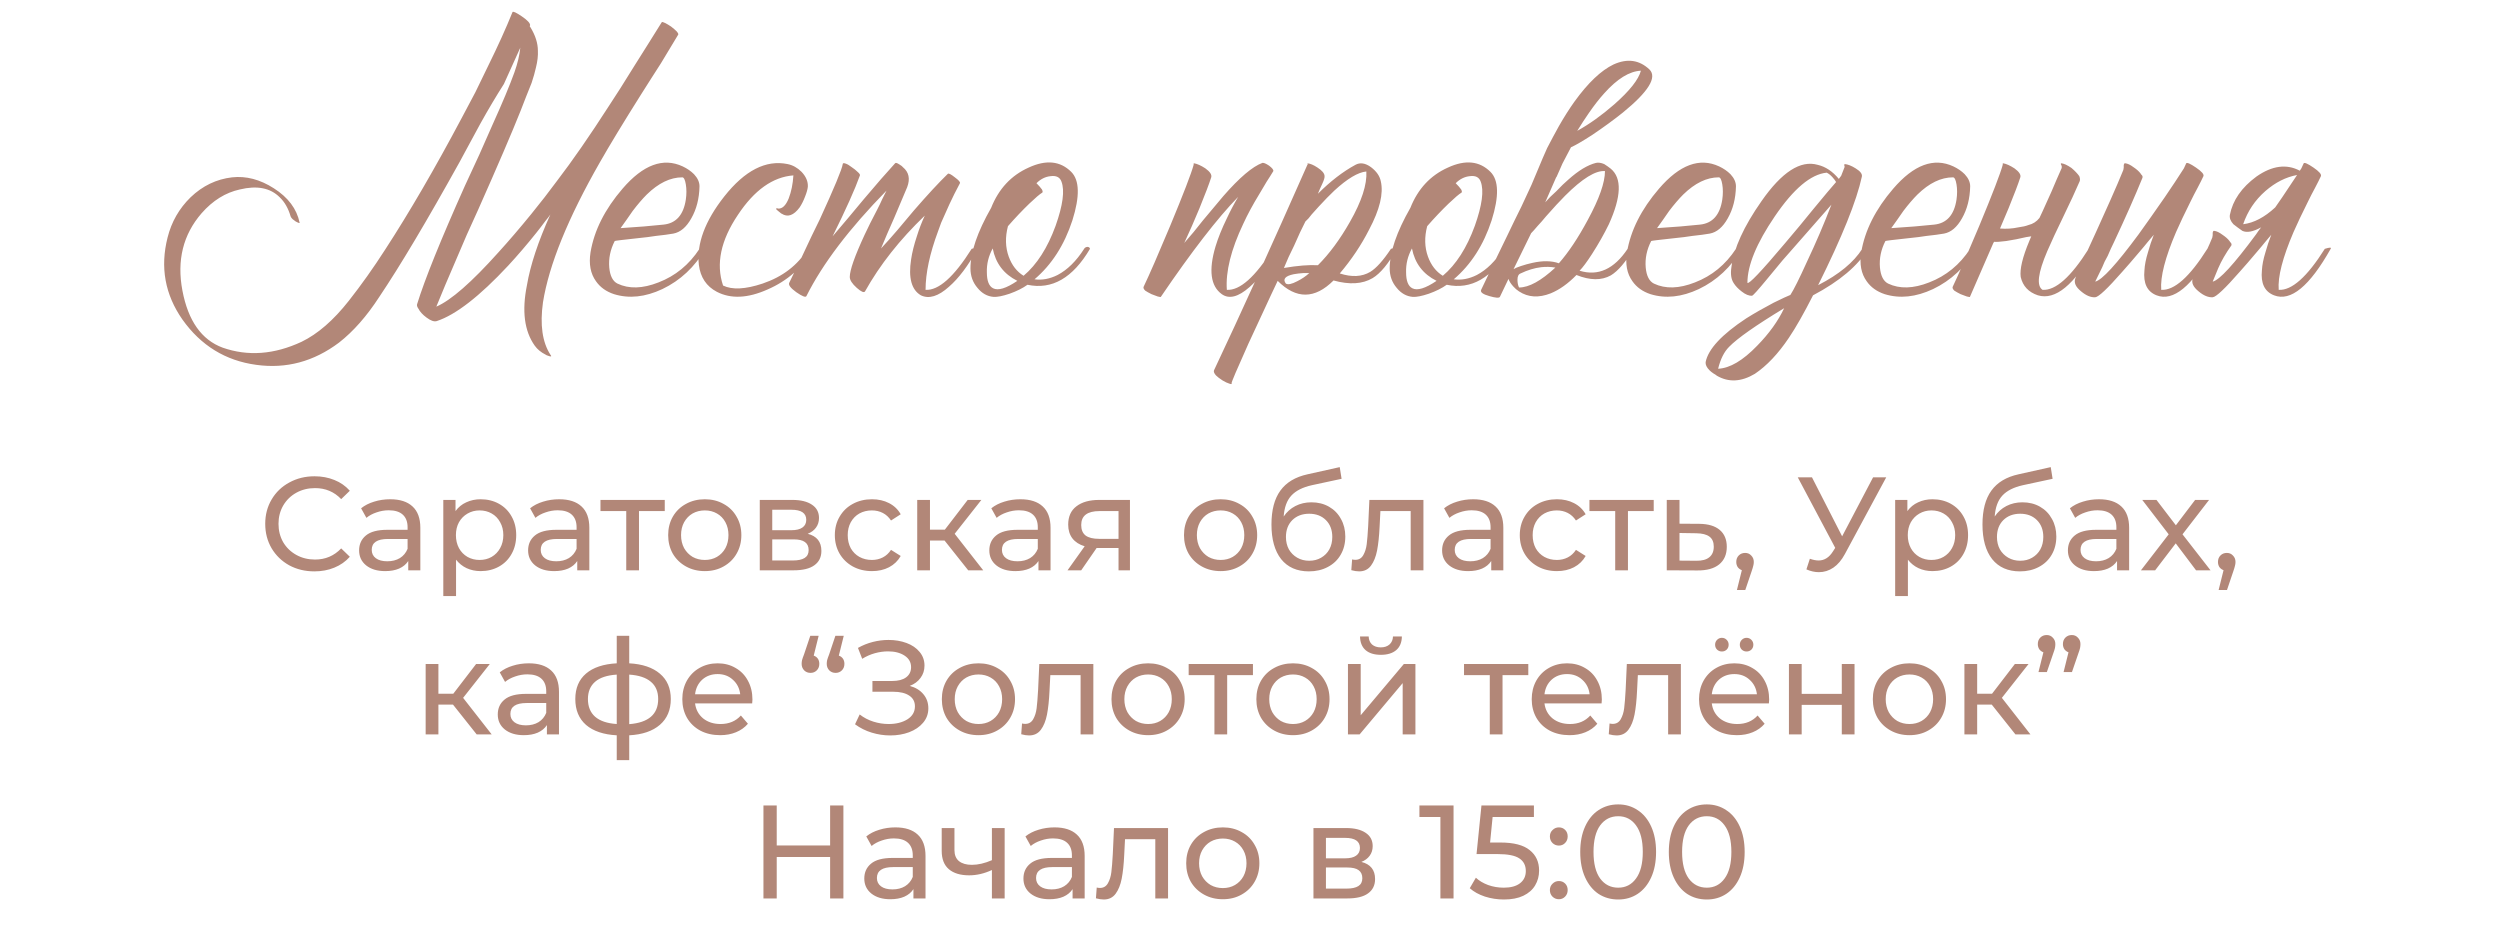
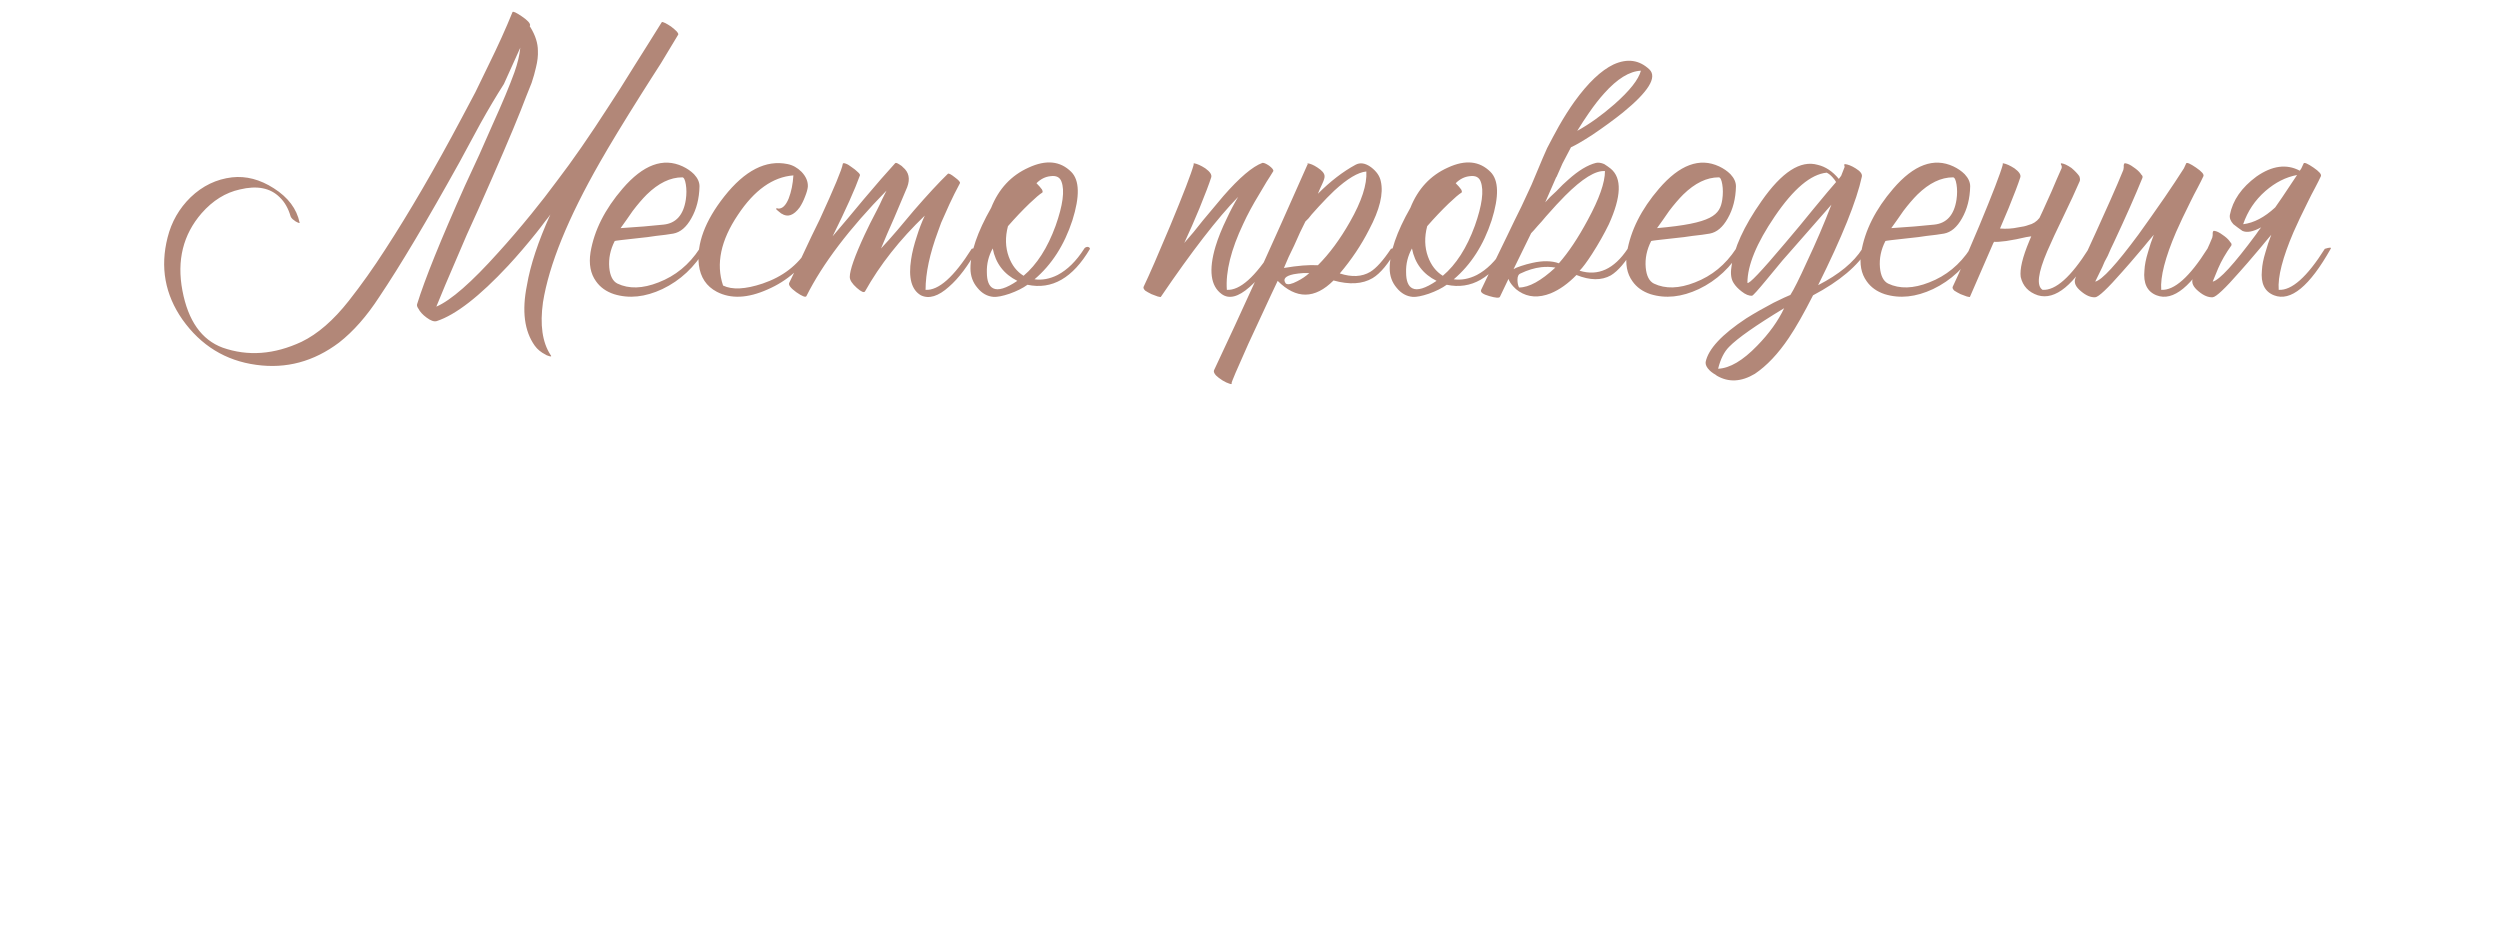
<svg xmlns="http://www.w3.org/2000/svg" width="320" height="119" viewBox="0 0 320 119" fill="none">
-   <path d="M67.8 3.35C67.833 3.383 67.867 3.433 67.9 3.5C68.533 4.533 68.85 5.533 68.85 6.5C68.883 7.133 68.8 7.85 68.6 8.65C68.467 9.25 68.283 9.9 68.05 10.6L67.35 12.35L66.65 14.15C65.55 16.917 63.733 21.15 61.2 26.85L59.75 30.05L58.4 33.2C57.4 35.5 56.55 37.517 55.85 39.25C57.717 38.45 60.367 36.133 63.8 32.3C65.133 30.833 66.533 29.2 68 27.4C69.167 25.967 70.267 24.55 71.3 23.15C73.267 20.583 75.483 17.383 77.95 13.55C78.75 12.35 79.85 10.617 81.25 8.35L82.95 5.65C83.583 4.617 84.167 3.683 84.7 2.85C84.733 2.783 84.883 2.817 85.15 2.95C85.35 3.05 85.6 3.2 85.9 3.4C86.2 3.633 86.433 3.833 86.6 4C86.8 4.233 86.867 4.383 86.8 4.45C86.2 5.45 85.467 6.667 84.6 8.1L83.35 10.05L82.05 12.1C79.783 15.7 78.033 18.583 76.8 20.75C72.7 27.917 70.267 33.9 69.5 38.7C69.1 41.567 69.417 43.8 70.45 45.4C70.617 45.6 70.583 45.667 70.35 45.6L70.05 45.5C69.95 45.467 69.883 45.433 69.85 45.4C69.25 45.1 68.783 44.717 68.45 44.25C67.117 42.383 66.783 39.8 67.45 36.5C67.883 33.933 68.883 30.917 70.45 27.45C70.383 27.55 70.3 27.667 70.2 27.8C70.1 27.933 69.967 28.1 69.8 28.3C69.433 28.8 69.05 29.3 68.65 29.8C67.45 31.3 66.25 32.7 65.05 34C61.383 37.933 58.333 40.3 55.9 41.1C55.567 41.2 55.133 41.05 54.6 40.65C54.1 40.283 53.75 39.9 53.55 39.5C53.383 39.267 53.333 39.067 53.4 38.9C54.367 35.767 56.4 30.733 59.5 23.8L61.35 19.8C62.05 18.233 62.617 16.95 63.05 15.95C64.317 13.15 65.25 10.917 65.85 9.25C66.25 8.117 66.5 7.067 66.6 6.1L64.5 10.75C63.5 12.317 62.5 14 61.5 15.8L60.2 18.2L59.55 19.4L58.85 20.7C54.65 28.267 51.217 34.033 48.55 38C46.95 40.467 45.233 42.417 43.4 43.85C40.167 46.283 36.633 47.233 32.8 46.7C28.867 46.167 25.717 44.233 23.35 40.9C21.117 37.7 20.483 34.2 21.45 30.4C21.95 28.4 22.933 26.683 24.4 25.25C25.933 23.783 27.7 22.933 29.7 22.7C31.5 22.5 33.283 22.967 35.05 24.1C36.883 25.267 37.983 26.733 38.35 28.5C38.383 28.567 38.317 28.567 38.15 28.5L37.95 28.4L37.85 28.35L37.65 28.2L37.45 28.05C37.317 27.917 37.233 27.8 37.2 27.7C36.9 26.667 36.433 25.85 35.8 25.25C34.6 24.05 32.9 23.717 30.7 24.25C28.867 24.65 27.233 25.667 25.8 27.3C23.433 30.033 22.617 33.333 23.35 37.2C24.083 41.067 25.8 43.5 28.5 44.5C31.733 45.633 35.1 45.383 38.6 43.75C40.667 42.75 42.683 41 44.65 38.5C46.25 36.467 47.8 34.283 49.3 31.95C52.4 27.183 55.667 21.567 59.1 15.1L60.85 11.8L62.5 8.4C63.733 5.9 64.767 3.617 65.6 1.55C65.667 1.417 66.067 1.6 66.8 2.1C67.533 2.6 67.883 2.983 67.85 3.25L67.8 3.35ZM78.686 30.85C78.12 31.95 77.886 33.083 77.986 34.25C78.086 35.317 78.436 36 79.036 36.3C80.503 37 82.253 36.95 84.286 36.15C86.453 35.317 88.203 33.883 89.536 31.85C89.603 31.717 89.736 31.633 89.936 31.6C90.136 31.6 90.253 31.683 90.286 31.85C88.92 34.183 87.086 35.9 84.786 37C82.586 38.033 80.52 38.25 78.586 37.65C77.586 37.317 76.82 36.767 76.286 36C75.586 35.033 75.353 33.8 75.586 32.3C76.053 29.5 77.42 26.783 79.686 24.15C82.32 21.083 84.886 20.133 87.386 21.3C87.953 21.567 88.436 21.9 88.836 22.3C89.303 22.8 89.536 23.317 89.536 23.85C89.503 25.417 89.153 26.783 88.486 27.95C87.853 29.083 87.086 29.733 86.186 29.9C85.62 30 84.87 30.1 83.936 30.2C83.336 30.3 82.536 30.4 81.536 30.5C79.67 30.7 78.72 30.817 78.686 30.85ZM87.336 22.7C85.803 22.7 84.286 23.433 82.786 24.9C82.22 25.467 81.62 26.167 80.986 27L80.186 28.15L79.436 29.2C81.57 29.067 83.403 28.917 84.936 28.75C86.536 28.583 87.486 27.517 87.786 25.55C87.886 24.85 87.886 24.2 87.786 23.6C87.686 23 87.536 22.7 87.336 22.7ZM92.553 36.55C93.72 37.117 95.403 37.033 97.603 36.3C100.17 35.433 102.104 33.95 103.404 31.85C103.47 31.717 103.604 31.633 103.804 31.6C104.004 31.6 104.12 31.683 104.154 31.85C102.754 34.217 100.787 35.95 98.254 37.05C95.72 38.183 93.553 38.283 91.754 37.35C90.42 36.65 89.653 35.5 89.454 33.9C89.153 31.2 90.237 28.283 92.704 25.15C95.337 21.817 98.037 20.433 100.804 21C101.47 21.133 102.07 21.467 102.604 22C103.17 22.6 103.437 23.233 103.404 23.9C103.37 24.233 103.254 24.65 103.054 25.15C102.854 25.683 102.62 26.15 102.354 26.55C101.587 27.583 100.82 27.85 100.054 27.35C100.02 27.35 99.97 27.317 99.903 27.25L99.653 27.05C99.42 26.883 99.32 26.767 99.353 26.7C99.387 26.667 99.42 26.65 99.454 26.65L99.603 26.7C100.137 26.733 100.587 26.3 100.954 25.4C101.287 24.533 101.487 23.55 101.554 22.45C98.92 22.65 96.553 24.333 94.454 27.5C92.254 30.767 91.62 33.783 92.553 36.55ZM117.822 28.9C117.989 28.467 118.172 28.033 118.372 27.6C115.172 30.667 112.622 33.9 110.722 37.3C110.589 37.5 110.239 37.35 109.672 36.85C109.072 36.317 108.772 35.85 108.772 35.45C108.772 34.583 109.405 32.783 110.672 30.05C111.072 29.183 111.605 28.117 112.272 26.85L112.622 26.15L112.922 25.5C113.155 25.033 113.339 24.667 113.472 24.4C108.705 29.267 105.289 33.767 103.222 37.9C103.122 38.1 102.689 37.933 101.922 37.4C101.189 36.867 100.889 36.467 101.022 36.2C101.155 35.9 101.389 35.417 101.722 34.75L101.922 34.3L102.172 33.85L102.672 32.8C103.539 30.933 104.289 29.367 104.922 28.1C106.789 24.033 107.772 21.667 107.872 21C107.872 20.867 108.005 20.85 108.272 20.95C108.472 21.017 108.722 21.167 109.022 21.4C109.322 21.6 109.572 21.8 109.772 22C110.005 22.2 110.105 22.35 110.072 22.45C109.439 24.217 108.272 26.817 106.572 30.25C107.039 29.717 107.689 28.95 108.522 27.95L110.522 25.55C112.122 23.65 113.472 22.1 114.572 20.9C114.639 20.8 114.822 20.85 115.122 21.05C115.222 21.117 115.322 21.183 115.422 21.25L115.522 21.35L115.572 21.4C116.339 22.033 116.522 22.883 116.122 23.95C115.789 24.75 115.239 26.05 114.472 27.85L113.572 29.9C113.239 30.667 112.972 31.3 112.772 31.8C113.372 31.167 114.072 30.383 114.872 29.45L116.972 26.95C118.705 24.95 120.155 23.383 121.322 22.25C121.422 22.15 121.722 22.3 122.222 22.7C122.722 23.067 122.939 23.317 122.872 23.45C122.372 24.383 121.922 25.283 121.522 26.15C121.155 26.95 120.805 27.733 120.472 28.5C120.339 28.867 120.205 29.233 120.072 29.6C119.005 32.467 118.472 34.967 118.472 37.1C120.139 37.2 122.105 35.45 124.372 31.85C125.005 31.65 125.255 31.65 125.122 31.85C123.922 34.017 122.705 35.633 121.472 36.7C120.105 37.933 118.905 38.3 117.872 37.8C116.672 37.1 116.255 35.567 116.622 33.2C116.755 32.3 117.005 31.3 117.372 30.2C117.505 29.767 117.655 29.333 117.822 28.9ZM137.118 22C138.185 23.067 138.235 25.133 137.268 28.2C136.235 31.367 134.618 33.883 132.418 35.75C133.385 35.883 134.368 35.7 135.368 35.2C136.635 34.533 137.768 33.417 138.768 31.85C138.835 31.717 138.968 31.633 139.168 31.6C139.368 31.6 139.485 31.683 139.518 31.85C137.318 35.583 134.651 37.117 131.518 36.45C130.918 36.883 130.151 37.267 129.218 37.6C128.318 37.9 127.635 38.033 127.168 38C126.368 37.933 125.685 37.55 125.118 36.85C124.518 36.15 124.218 35.317 124.218 34.35C124.218 32.283 125.101 29.7 126.868 26.6C127.835 24.167 129.435 22.45 131.668 21.45C133.901 20.417 135.718 20.6 137.118 22ZM133.418 24.65C133.085 24.85 132.535 25.317 131.768 26.05C130.868 26.917 129.951 27.883 129.018 28.95C128.651 30.35 128.685 31.65 129.118 32.85C129.518 33.95 130.151 34.767 131.018 35.3C132.718 33.867 134.085 31.733 135.118 28.9C136.051 26.267 136.301 24.383 135.868 23.25C135.668 22.683 135.201 22.45 134.468 22.55C133.801 22.617 133.201 22.917 132.668 23.45C132.968 23.75 133.201 24.017 133.368 24.25C133.468 24.45 133.485 24.583 133.418 24.65ZM127.118 36.9C127.751 37.233 128.785 36.917 130.218 35.95C128.485 35.083 127.435 33.7 127.068 31.8C126.535 32.767 126.285 33.783 126.318 34.85C126.318 35.95 126.585 36.633 127.118 36.9ZM162.586 22.55L162.136 23.25C161.769 23.85 161.452 24.383 161.186 24.85C160.352 26.217 159.669 27.483 159.136 28.65C157.569 31.95 156.869 34.767 157.036 37.1C158.702 37.2 160.669 35.45 162.936 31.85C163.569 31.65 163.819 31.65 163.686 31.85C162.452 34.017 161.202 35.65 159.936 36.75C158.502 38.017 157.319 38.317 156.386 37.65C154.952 36.617 154.686 34.583 155.586 31.55C155.919 30.45 156.402 29.25 157.036 27.95C157.469 27.017 157.952 26.1 158.486 25.2C155.852 27.9 152.552 32.167 148.586 38C148.586 38.033 148.452 38.017 148.186 37.95C147.919 37.85 147.652 37.75 147.386 37.65C147.052 37.483 146.786 37.333 146.586 37.2C146.386 37 146.319 36.833 146.386 36.7C147.119 35.167 148.252 32.567 149.786 28.9C151.486 24.8 152.486 22.2 152.786 21.1V20.95C152.786 20.917 152.802 20.9 152.836 20.9C153.236 20.967 153.719 21.183 154.286 21.55C154.886 21.983 155.136 22.367 155.036 22.7C154.769 23.533 154.269 24.85 153.536 26.65C152.902 28.183 152.252 29.667 151.586 31.1C151.919 30.7 152.319 30.233 152.786 29.7L153.986 28.2C155.119 26.833 155.986 25.8 156.586 25.1C158.652 22.733 160.319 21.317 161.586 20.85C161.752 20.817 162.036 20.933 162.436 21.2C162.836 21.5 163.019 21.733 162.986 21.9L162.586 22.55ZM176.742 23.2C177.109 24.767 176.609 26.833 175.242 29.4C174.242 31.367 172.992 33.233 171.492 35C173.026 35.5 174.326 35.433 175.392 34.8C176.159 34.333 177.042 33.35 178.042 31.85C178.676 31.65 178.926 31.65 178.792 31.85C177.726 33.75 176.692 35 175.692 35.6C174.392 36.367 172.726 36.467 170.692 35.9C168.292 38.3 165.909 38.317 163.542 35.95L163.142 36.8L162.692 37.75C162.326 38.55 162.009 39.233 161.742 39.8C160.976 41.467 160.326 42.867 159.792 44C158.326 47.267 157.609 48.95 157.642 49.05C157.709 49.183 157.609 49.2 157.342 49.1C157.109 49.033 156.826 48.9 156.492 48.7C156.126 48.467 155.842 48.25 155.642 48.05C155.409 47.783 155.326 47.567 155.392 47.4C158.792 40.2 162.776 31.433 167.342 21.1C167.376 21.067 167.392 21.033 167.392 21L167.342 20.9C167.709 20.933 168.142 21.117 168.642 21.45C169.209 21.817 169.509 22.167 169.542 22.5C169.576 22.7 169.476 23.05 169.242 23.55L168.942 24.2L168.692 24.8C170.292 23.2 171.892 21.967 173.492 21.1C174.092 20.767 174.759 20.867 175.492 21.4C176.192 21.933 176.609 22.533 176.742 23.2ZM167.092 28.35C166.659 29.183 166.176 30.217 165.642 31.45L164.942 32.9C164.676 33.5 164.476 33.967 164.342 34.3C166.109 34 167.559 33.883 168.692 33.95C170.159 32.483 171.526 30.633 172.792 28.4C174.292 25.767 174.992 23.617 174.892 21.95C173.826 22.05 172.459 22.867 170.792 24.4C170.192 24.967 169.526 25.65 168.792 26.45C168.559 26.717 168.259 27.05 167.892 27.45L167.492 27.95L167.092 28.35ZM164.592 36.3C164.859 36.467 165.342 36.367 166.042 36C166.642 35.7 167.159 35.35 167.592 34.95H166.842C166.376 34.983 165.959 35.033 165.592 35.1C164.492 35.333 164.159 35.733 164.592 36.3ZM190.78 22C191.847 23.067 191.897 25.133 190.93 28.2C189.897 31.367 188.28 33.883 186.08 35.75C187.047 35.883 188.03 35.7 189.03 35.2C190.297 34.533 191.43 33.417 192.43 31.85C192.497 31.717 192.63 31.633 192.83 31.6C193.03 31.6 193.147 31.683 193.18 31.85C190.98 35.583 188.313 37.117 185.18 36.45C184.58 36.883 183.813 37.267 182.88 37.6C181.98 37.9 181.297 38.033 180.83 38C180.03 37.933 179.347 37.55 178.78 36.85C178.18 36.15 177.88 35.317 177.88 34.35C177.88 32.283 178.763 29.7 180.53 26.6C181.497 24.167 183.097 22.45 185.33 21.45C187.563 20.417 189.38 20.6 190.78 22ZM187.08 24.65C186.747 24.85 186.197 25.317 185.43 26.05C184.53 26.917 183.613 27.883 182.68 28.95C182.313 30.35 182.347 31.65 182.78 32.85C183.18 33.95 183.813 34.767 184.68 35.3C186.38 33.867 187.747 31.733 188.78 28.9C189.713 26.267 189.963 24.383 189.53 23.25C189.33 22.683 188.863 22.45 188.13 22.55C187.463 22.617 186.863 22.917 186.33 23.45C186.63 23.75 186.863 24.017 187.03 24.25C187.13 24.45 187.147 24.583 187.08 24.65ZM180.78 36.9C181.413 37.233 182.447 36.917 183.88 35.95C182.147 35.083 181.097 33.7 180.73 31.8C180.197 32.767 179.947 33.783 179.98 34.85C179.98 35.95 180.247 36.633 180.78 36.9ZM199.086 34.25C198.486 34.15 197.886 34.133 197.286 34.2C196.419 34.3 195.536 34.567 194.636 35C194.369 35.1 194.236 35.367 194.236 35.8C194.236 36.2 194.302 36.533 194.436 36.8C195.702 36.8 197.252 35.95 199.086 34.25ZM194.136 34.25C194.302 34.183 194.486 34.117 194.686 34.05C195.186 33.883 195.669 33.75 196.136 33.65C197.469 33.35 198.602 33.367 199.536 33.7C200.769 32.3 202.002 30.45 203.236 28.15C204.702 25.45 205.436 23.367 205.436 21.9C204.236 21.8 202.536 22.85 200.336 25.05C199.669 25.717 198.852 26.6 197.886 27.7L197.336 28.35L196.836 28.9C196.469 29.333 196.186 29.65 195.986 29.85L193.736 34.45C193.869 34.383 194.002 34.317 194.136 34.25ZM205.336 11.95C204.702 12.65 204.052 13.483 203.386 14.45C202.919 15.117 202.419 15.883 201.886 16.75C203.452 15.883 205.036 14.75 206.636 13.35C208.602 11.617 209.736 10.183 210.036 9.05C208.569 9.117 207.002 10.083 205.336 11.95ZM199.236 22.65L199.186 22.7C198.586 24.1 198.119 25.167 197.786 25.9L198.436 25.2L199.186 24.5C199.786 23.867 200.302 23.367 200.736 23C202.036 21.833 203.219 21.117 204.286 20.85C204.586 20.783 204.936 20.833 205.336 21L205.786 21.3L206.186 21.6C207.619 22.8 207.536 25.167 205.936 28.7C205.336 29.933 204.619 31.2 203.786 32.5C203.119 33.533 202.586 34.25 202.186 34.65C204.552 35.383 206.602 34.45 208.336 31.85C208.436 31.683 208.586 31.6 208.786 31.6C208.952 31.6 209.052 31.683 209.086 31.85C208.086 33.55 207.119 34.683 206.186 35.25C204.986 35.917 203.519 35.9 201.786 35.2C200.719 36.3 199.619 37.083 198.486 37.55C196.952 38.15 195.602 38.067 194.436 37.3C194.169 37.133 193.919 36.917 193.686 36.65C193.386 36.317 193.186 36 193.086 35.7L191.986 38C191.886 38.167 191.436 38.133 190.636 37.9C189.802 37.667 189.452 37.4 189.586 37.1C190.019 36.167 190.552 35.05 191.186 33.75L192.036 32L192.886 30.25C193.552 28.85 194.169 27.583 194.736 26.45C195.102 25.65 195.436 24.933 195.736 24.3L196.036 23.65C196.636 22.217 197.119 21.067 197.486 20.2L198.036 18.95C198.536 17.983 199.036 17.05 199.536 16.15C200.202 14.983 200.869 13.933 201.536 13C203.269 10.6 204.936 9.017 206.536 8.25C208.302 7.45 209.836 7.667 211.136 8.9C212.136 9.9 211.002 11.733 207.736 14.4C206.569 15.333 205.269 16.283 203.836 17.25C202.602 18.05 201.686 18.583 201.086 18.85C200.752 19.483 200.386 20.183 199.986 20.95L199.636 21.75L199.236 22.65ZM211.352 30.85C210.786 31.95 210.552 33.083 210.652 34.25C210.752 35.317 211.102 36 211.702 36.3C213.169 37 214.919 36.95 216.952 36.15C219.119 35.317 220.869 33.883 222.202 31.85C222.269 31.717 222.402 31.633 222.602 31.6C222.802 31.6 222.919 31.683 222.952 31.85C221.586 34.183 219.752 35.9 217.452 37C215.252 38.033 213.186 38.25 211.252 37.65C210.252 37.317 209.486 36.767 208.952 36C208.252 35.033 208.019 33.8 208.252 32.3C208.719 29.5 210.086 26.783 212.352 24.15C214.986 21.083 217.552 20.133 220.052 21.3C220.619 21.567 221.102 21.9 221.502 22.3C221.969 22.8 222.202 23.317 222.202 23.85C222.169 25.417 221.819 26.783 221.152 27.95C220.519 29.083 219.752 29.733 218.852 29.9C218.286 30 217.536 30.1 216.602 30.2C216.002 30.3 215.202 30.4 214.202 30.5C212.336 30.7 211.386 30.817 211.352 30.85ZM220.002 22.7C218.469 22.7 216.952 23.433 215.452 24.9C214.886 25.467 214.286 26.167 213.652 27L212.852 28.15L212.102 29.2C214.236 29.067 216.069 28.917 217.602 28.75C219.202 28.583 220.152 27.517 220.452 25.55C220.552 24.85 220.552 24.2 220.452 23.6C220.352 23 220.202 22.7 220.002 22.7ZM232.72 36.5C235.386 35.133 237.27 33.583 238.37 31.85C238.436 31.717 238.57 31.633 238.77 31.6C238.97 31.6 239.086 31.683 239.12 31.85C237.82 34.017 235.47 36 232.07 37.8C230.903 40.1 229.87 41.917 228.97 43.25C227.603 45.283 226.153 46.817 224.62 47.85C222.886 48.883 221.27 48.967 219.77 48.1L219.57 47.95L219.32 47.8C219.12 47.667 218.953 47.533 218.82 47.4C218.453 47.033 218.286 46.683 218.32 46.35C218.653 44.683 220.386 42.817 223.52 40.75C224.586 40.083 225.753 39.417 227.02 38.75C227.486 38.517 227.936 38.3 228.37 38.1C228.703 37.967 228.97 37.85 229.17 37.75C229.603 37.083 230.303 35.683 231.27 33.55C232.436 31.083 233.486 28.633 234.42 26.2C232.42 28.467 230.636 30.5 229.07 32.3C228.436 33 227.853 33.683 227.32 34.35C226.92 34.85 226.52 35.333 226.12 35.8C225.02 37.133 224.403 37.817 224.27 37.85C223.87 37.883 223.42 37.7 222.92 37.3C222.486 36.967 222.153 36.617 221.92 36.25C221.586 35.75 221.486 35.067 221.62 34.2C221.92 31.8 223.203 28.983 225.47 25.75C228.07 22.017 230.47 20.467 232.67 21.1C233.67 21.333 234.57 21.933 235.37 22.9L235.67 22.5L236.12 21.35C236.086 21.283 236.07 21.217 236.07 21.15C236.07 21.05 236.086 21 236.12 21C236.52 21.033 236.986 21.217 237.52 21.55C238.12 21.917 238.386 22.267 238.32 22.6C237.653 25.7 235.786 30.333 232.72 36.5ZM223.67 36.2C223.836 36.433 225.436 34.75 228.47 31.15C228.97 30.55 229.586 29.817 230.32 28.95L231.22 27.85L232.12 26.75C233.52 25.05 234.486 23.9 235.02 23.3L234.82 23L234.57 22.7C234.336 22.433 234.086 22.233 233.82 22.1C231.786 22.3 229.57 24.167 227.17 27.7C224.836 31.133 223.67 33.967 223.67 36.2ZM219.92 47.2C221.42 47.133 223.086 46.15 224.92 44.25C226.453 42.683 227.603 41.083 228.37 39.45C224.736 41.65 222.386 43.3 221.32 44.4C220.686 45.033 220.22 45.967 219.92 47.2ZM241.333 30.85C240.766 31.95 240.533 33.083 240.633 34.25C240.733 35.317 241.083 36 241.683 36.3C243.149 37 244.899 36.95 246.933 36.15C249.099 35.317 250.849 33.883 252.183 31.85C252.249 31.717 252.383 31.633 252.583 31.6C252.783 31.6 252.899 31.683 252.933 31.85C251.566 34.183 249.733 35.9 247.433 37C245.233 38.033 243.166 38.25 241.233 37.65C240.233 37.317 239.466 36.767 238.933 36C238.233 35.033 237.999 33.8 238.233 32.3C238.699 29.5 240.066 26.783 242.333 24.15C244.966 21.083 247.533 20.133 250.033 21.3C250.599 21.567 251.083 21.9 251.483 22.3C251.949 22.8 252.183 23.317 252.183 23.85C252.149 25.417 251.799 26.783 251.133 27.95C250.499 29.083 249.733 29.733 248.833 29.9C248.266 30 247.516 30.1 246.583 30.2C245.983 30.3 245.183 30.4 244.183 30.5C242.316 30.7 241.366 30.817 241.333 30.85ZM249.983 22.7C248.449 22.7 246.933 23.433 245.433 24.9C244.866 25.467 244.266 26.167 243.633 27L242.833 28.15L242.083 29.2C244.216 29.067 246.049 28.917 247.583 28.75C249.183 28.583 250.133 27.517 250.433 25.55C250.533 24.85 250.533 24.2 250.433 23.6C250.333 23 250.183 22.7 249.983 22.7ZM261.05 27.9C261.183 27.633 261.317 27.35 261.45 27.05C261.883 26.083 262.267 25.233 262.6 24.5C263.033 23.467 263.467 22.467 263.9 21.5V21.25L263.8 21.05C263.767 20.95 263.783 20.9 263.85 20.9C264.183 20.933 264.617 21.133 265.15 21.5C265.583 21.867 265.917 22.217 266.15 22.55C266.25 22.817 266.267 23.033 266.2 23.2C265.7 24.367 264.967 25.95 264 27.95L263.45 29.1L262.95 30.15C262.583 30.95 262.283 31.617 262.05 32.15C260.85 34.95 260.65 36.6 261.45 37.1C263.117 37.2 265.083 35.45 267.35 31.85C267.983 31.65 268.233 31.65 268.1 31.85C265.5 36.483 263.083 38.467 260.85 37.8C259.65 37.4 258.917 36.617 258.65 35.45C258.517 34.45 258.883 32.917 259.75 30.85C259.817 30.683 259.9 30.483 260 30.25L259.35 30.35C258.517 30.55 257.667 30.717 256.8 30.85C256.033 30.95 255.517 30.983 255.25 30.95C255.217 30.983 255.183 31.033 255.15 31.1L252.15 38C252.15 38.033 252.017 38.017 251.75 37.95C251.483 37.85 251.217 37.75 250.95 37.65C250.617 37.483 250.35 37.333 250.15 37.2C249.95 37 249.883 36.833 249.95 36.7C250.683 35.167 251.817 32.567 253.35 28.9C255.05 24.8 256.05 22.2 256.35 21.1V20.95C256.35 20.917 256.367 20.9 256.4 20.9C256.8 20.967 257.283 21.183 257.85 21.55C258.45 21.983 258.7 22.367 258.6 22.7C258.333 23.533 257.833 24.85 257.1 26.65C256.733 27.517 256.367 28.383 256 29.25C256.8 29.317 257.583 29.267 258.35 29.1C258.883 29.033 259.317 28.933 259.65 28.8C260.217 28.667 260.683 28.367 261.05 27.9ZM282.038 22.55C281.871 22.917 281.621 23.417 281.288 24.05L280.838 24.9L280.388 25.8C279.621 27.333 279.005 28.633 278.538 29.7C277.138 32.967 276.505 35.433 276.638 37.1C278.305 37.2 280.271 35.45 282.538 31.85C283.171 31.65 283.421 31.65 283.288 31.85C280.588 36.65 278.171 38.633 276.038 37.8C274.838 37.333 274.321 36.267 274.488 34.6C274.521 33.933 274.671 33.167 274.938 32.3L275.288 31.15L275.688 30.05C275.488 30.283 275.221 30.6 274.888 31L274.438 31.55L273.888 32.2C272.988 33.267 272.238 34.133 271.638 34.8C269.771 36.933 268.621 38.017 268.188 38.05C267.621 38.083 267.021 37.833 266.388 37.3C265.688 36.733 265.438 36.183 265.638 35.65C265.905 34.917 266.805 32.9 268.338 29.6C269.105 27.9 269.705 26.567 270.138 25.6C270.805 24.1 271.355 22.817 271.788 21.75L271.838 21.45V21.15C271.871 20.95 271.938 20.867 272.038 20.9C272.338 20.933 272.688 21.1 273.088 21.4C273.488 21.667 273.788 21.933 273.988 22.2L274.088 22.35L274.188 22.45C274.255 22.55 274.271 22.65 274.238 22.75C273.305 25.05 272.088 27.8 270.588 31C270.321 31.533 270.055 32.117 269.788 32.75L269.388 33.5L269.088 34.2C268.588 35.2 268.288 35.817 268.188 36.05C269.055 35.85 270.905 33.833 273.738 30C274.771 28.567 275.888 26.983 277.088 25.25C278.021 23.883 278.838 22.65 279.538 21.55L279.838 20.9C279.938 20.767 280.355 20.95 281.088 21.45C281.821 21.95 282.138 22.317 282.038 22.55ZM294.375 21.85C294.441 21.75 294.508 21.65 294.575 21.55L294.875 20.9C294.975 20.767 295.391 20.95 296.125 21.45C296.858 21.95 297.175 22.317 297.075 22.55C296.908 22.917 296.658 23.417 296.325 24.05L295.875 24.9L295.425 25.8C294.658 27.333 294.041 28.633 293.575 29.7C292.175 32.967 291.541 35.433 291.675 37.1C293.341 37.2 295.308 35.45 297.575 31.85C298.208 31.65 298.458 31.65 298.325 31.85C295.625 36.65 293.208 38.633 291.075 37.8C289.875 37.333 289.358 36.267 289.525 34.6C289.558 33.933 289.708 33.167 289.975 32.3L290.325 31.15L290.725 30.05C290.525 30.283 290.258 30.6 289.925 31L289.475 31.55L288.925 32.2C288.025 33.267 287.275 34.133 286.675 34.8C284.808 36.933 283.658 38.017 283.225 38.05C282.658 38.083 282.058 37.833 281.425 37.3C280.725 36.733 280.475 36.183 280.675 35.65C280.941 34.917 281.325 34.133 281.825 33.3C282.291 32.433 282.741 31.467 283.175 30.4L283.225 30.1V29.8C283.258 29.6 283.325 29.517 283.425 29.55C283.725 29.583 284.075 29.75 284.475 30.05C284.875 30.317 285.175 30.583 285.375 30.85L285.475 31L285.575 31.1C285.641 31.2 285.658 31.3 285.625 31.4C284.891 32.433 284.325 33.417 283.925 34.35C283.558 35.25 283.325 35.817 283.225 36.05C284.091 35.85 285.941 33.833 288.775 30C288.975 29.7 289.191 29.4 289.425 29.1C288.391 29.667 287.591 29.817 287.025 29.55C286.591 29.25 286.208 28.967 285.875 28.7C285.508 28.3 285.358 27.9 285.425 27.5C285.791 25.633 286.925 24 288.825 22.6C290.825 21.2 292.675 20.95 294.375 21.85ZM291.225 26.55C291.525 26.117 291.825 25.683 292.125 25.25C292.825 24.217 293.458 23.267 294.025 22.4C292.591 22.667 291.241 23.35 289.975 24.45C288.641 25.617 287.691 27.033 287.125 28.7C288.491 28.533 289.858 27.817 291.225 26.55Z" fill="#B28778" />
-   <path d="M40.239 73.136C39.048 73.136 37.972 72.875 37.008 72.354C36.056 71.821 35.309 71.096 34.764 70.178C34.221 69.249 33.949 68.206 33.949 67.05C33.949 65.894 34.221 64.857 34.764 63.939C35.309 63.01 36.062 62.284 37.026 61.763C37.989 61.23 39.066 60.964 40.255 60.964C41.185 60.964 42.035 61.123 42.806 61.44C43.576 61.746 44.233 62.205 44.778 62.817L43.672 63.888C42.777 62.947 41.661 62.477 40.324 62.477C39.44 62.477 38.641 62.675 37.926 63.072C37.212 63.469 36.651 64.018 36.243 64.721C35.847 65.412 35.648 66.189 35.648 67.05C35.648 67.911 35.847 68.693 36.243 69.396C36.651 70.087 37.212 70.631 37.926 71.028C38.641 71.425 39.44 71.623 40.324 71.623C41.65 71.623 42.766 71.147 43.672 70.195L44.778 71.266C44.233 71.878 43.571 72.343 42.788 72.66C42.018 72.977 41.168 73.136 40.239 73.136ZM49.944 63.905C51.191 63.905 52.143 64.211 52.8 64.823C53.469 65.435 53.803 66.347 53.803 67.56V73H52.256V71.81C51.984 72.229 51.593 72.552 51.083 72.779C50.585 72.994 49.99 73.102 49.298 73.102C48.29 73.102 47.479 72.858 46.867 72.371C46.267 71.884 45.966 71.243 45.966 70.45C45.966 69.657 46.255 69.022 46.833 68.546C47.411 68.059 48.329 67.815 49.587 67.815H52.171V67.492C52.171 66.789 51.967 66.251 51.559 65.877C51.151 65.503 50.551 65.316 49.757 65.316C49.225 65.316 48.703 65.407 48.193 65.588C47.683 65.758 47.253 65.99 46.901 66.285L46.221 65.061C46.686 64.687 47.241 64.404 47.887 64.211C48.533 64.007 49.219 63.905 49.944 63.905ZM49.57 71.844C50.194 71.844 50.732 71.708 51.185 71.436C51.639 71.153 51.967 70.756 52.171 70.246V68.988H49.655C48.273 68.988 47.581 69.453 47.581 70.382C47.581 70.835 47.757 71.192 48.108 71.453C48.46 71.714 48.947 71.844 49.57 71.844ZM61.519 63.905C62.392 63.905 63.174 64.098 63.865 64.483C64.556 64.868 65.095 65.407 65.48 66.098C65.877 66.789 66.075 67.588 66.075 68.495C66.075 69.402 65.877 70.206 65.48 70.909C65.095 71.6 64.556 72.139 63.865 72.524C63.174 72.909 62.392 73.102 61.519 73.102C60.873 73.102 60.278 72.977 59.734 72.728C59.202 72.479 58.748 72.116 58.374 71.64V76.298H56.742V63.99H58.306V65.418C58.669 64.919 59.128 64.545 59.683 64.296C60.239 64.035 60.85 63.905 61.519 63.905ZM61.383 71.674C61.961 71.674 62.477 71.544 62.93 71.283C63.395 71.011 63.758 70.637 64.018 70.161C64.29 69.674 64.426 69.118 64.426 68.495C64.426 67.872 64.29 67.322 64.018 66.846C63.758 66.359 63.395 65.985 62.93 65.724C62.477 65.463 61.961 65.333 61.383 65.333C60.816 65.333 60.301 65.469 59.836 65.741C59.383 66.002 59.02 66.37 58.748 66.846C58.487 67.322 58.357 67.872 58.357 68.495C58.357 69.118 58.487 69.674 58.748 70.161C59.009 70.637 59.371 71.011 59.836 71.283C60.301 71.544 60.816 71.674 61.383 71.674ZM71.576 63.905C72.823 63.905 73.775 64.211 74.432 64.823C75.101 65.435 75.435 66.347 75.435 67.56V73H73.888V71.81C73.616 72.229 73.225 72.552 72.715 72.779C72.217 72.994 71.622 73.102 70.93 73.102C69.922 73.102 69.111 72.858 68.499 72.371C67.899 71.884 67.598 71.243 67.598 70.45C67.598 69.657 67.887 69.022 68.465 68.546C69.043 68.059 69.961 67.815 71.219 67.815H73.803V67.492C73.803 66.789 73.599 66.251 73.191 65.877C72.783 65.503 72.183 65.316 71.389 65.316C70.857 65.316 70.335 65.407 69.825 65.588C69.315 65.758 68.885 65.99 68.533 66.285L67.853 65.061C68.318 64.687 68.873 64.404 69.519 64.211C70.165 64.007 70.851 63.905 71.576 63.905ZM71.202 71.844C71.826 71.844 72.364 71.708 72.817 71.436C73.271 71.153 73.599 70.756 73.803 70.246V68.988H71.287C69.905 68.988 69.213 69.453 69.213 70.382C69.213 70.835 69.389 71.192 69.74 71.453C70.092 71.714 70.579 71.844 71.202 71.844ZM85.089 65.418H81.791V73H80.159V65.418H76.861V63.99H85.089V65.418ZM90.218 73.102C89.323 73.102 88.518 72.904 87.804 72.507C87.09 72.11 86.529 71.566 86.121 70.875C85.725 70.172 85.526 69.379 85.526 68.495C85.526 67.611 85.725 66.823 86.121 66.132C86.529 65.429 87.09 64.885 87.804 64.5C88.518 64.103 89.323 63.905 90.218 63.905C91.114 63.905 91.913 64.103 92.615 64.5C93.329 64.885 93.885 65.429 94.281 66.132C94.689 66.823 94.893 67.611 94.893 68.495C94.893 69.379 94.689 70.172 94.281 70.875C93.885 71.566 93.329 72.11 92.615 72.507C91.913 72.904 91.114 73.102 90.218 73.102ZM90.218 71.674C90.796 71.674 91.312 71.544 91.765 71.283C92.23 71.011 92.593 70.637 92.853 70.161C93.114 69.674 93.244 69.118 93.244 68.495C93.244 67.872 93.114 67.322 92.853 66.846C92.593 66.359 92.23 65.985 91.765 65.724C91.312 65.463 90.796 65.333 90.218 65.333C89.64 65.333 89.119 65.463 88.654 65.724C88.201 65.985 87.838 66.359 87.566 66.846C87.306 67.322 87.175 67.872 87.175 68.495C87.175 69.118 87.306 69.674 87.566 70.161C87.838 70.637 88.201 71.011 88.654 71.283C89.119 71.544 89.64 71.674 90.218 71.674ZM103.387 68.325C104.554 68.62 105.138 69.351 105.138 70.518C105.138 71.311 104.838 71.923 104.237 72.354C103.648 72.785 102.764 73 101.585 73H97.25V63.99H101.432C102.497 63.99 103.33 64.194 103.931 64.602C104.532 64.999 104.832 65.565 104.832 66.302C104.832 66.778 104.702 67.192 104.441 67.543C104.192 67.883 103.84 68.144 103.387 68.325ZM98.848 67.866H101.296C101.919 67.866 102.39 67.753 102.707 67.526C103.036 67.299 103.2 66.971 103.2 66.54C103.2 65.679 102.565 65.248 101.296 65.248H98.848V67.866ZM101.466 71.742C102.146 71.742 102.656 71.634 102.996 71.419C103.336 71.204 103.506 70.869 103.506 70.416C103.506 69.951 103.347 69.606 103.03 69.379C102.724 69.152 102.237 69.039 101.568 69.039H98.848V71.742H101.466ZM111.619 73.102C110.701 73.102 109.88 72.904 109.154 72.507C108.44 72.11 107.879 71.566 107.471 70.875C107.063 70.172 106.859 69.379 106.859 68.495C106.859 67.611 107.063 66.823 107.471 66.132C107.879 65.429 108.44 64.885 109.154 64.5C109.88 64.103 110.701 63.905 111.619 63.905C112.435 63.905 113.161 64.069 113.795 64.398C114.441 64.727 114.94 65.203 115.291 65.826L114.05 66.625C113.767 66.194 113.416 65.871 112.996 65.656C112.577 65.441 112.112 65.333 111.602 65.333C111.013 65.333 110.48 65.463 110.004 65.724C109.54 65.985 109.171 66.359 108.899 66.846C108.639 67.322 108.508 67.872 108.508 68.495C108.508 69.13 108.639 69.691 108.899 70.178C109.171 70.654 109.54 71.022 110.004 71.283C110.48 71.544 111.013 71.674 111.602 71.674C112.112 71.674 112.577 71.566 112.996 71.351C113.416 71.136 113.767 70.813 114.05 70.382L115.291 71.164C114.94 71.787 114.441 72.269 113.795 72.609C113.161 72.938 112.435 73.102 111.619 73.102ZM120.906 69.192H119.036V73H117.404V63.99H119.036V67.798H120.94L123.864 63.99H125.615L122.198 68.325L125.853 73H123.932L120.906 69.192ZM130.611 63.905C131.858 63.905 132.81 64.211 133.467 64.823C134.136 65.435 134.47 66.347 134.47 67.56V73H132.923V71.81C132.651 72.229 132.26 72.552 131.75 72.779C131.252 72.994 130.657 73.102 129.965 73.102C128.957 73.102 128.146 72.858 127.534 72.371C126.934 71.884 126.633 71.243 126.633 70.45C126.633 69.657 126.922 69.022 127.5 68.546C128.078 68.059 128.996 67.815 130.254 67.815H132.838V67.492C132.838 66.789 132.634 66.251 132.226 65.877C131.818 65.503 131.218 65.316 130.424 65.316C129.892 65.316 129.37 65.407 128.86 65.588C128.35 65.758 127.92 65.99 127.568 66.285L126.888 65.061C127.353 64.687 127.908 64.404 128.554 64.211C129.2 64.007 129.886 63.905 130.611 63.905ZM130.237 71.844C130.861 71.844 131.399 71.708 131.852 71.436C132.306 71.153 132.634 70.756 132.838 70.246V68.988H130.322C128.94 68.988 128.248 69.453 128.248 70.382C128.248 70.835 128.424 71.192 128.775 71.453C129.127 71.714 129.614 71.844 130.237 71.844ZM144.634 63.99V73H143.172V70.144H140.554H140.367L138.395 73H136.644L138.837 69.923C138.157 69.719 137.636 69.385 137.273 68.92C136.91 68.444 136.729 67.855 136.729 67.152C136.729 66.121 137.08 65.339 137.783 64.806C138.486 64.262 139.455 63.99 140.69 63.99H144.634ZM138.395 67.203C138.395 67.804 138.582 68.251 138.956 68.546C139.341 68.829 139.914 68.971 140.673 68.971H143.172V65.418H140.741C139.177 65.418 138.395 66.013 138.395 67.203ZM156.243 73.102C155.347 73.102 154.543 72.904 153.829 72.507C153.115 72.11 152.554 71.566 152.146 70.875C151.749 70.172 151.551 69.379 151.551 68.495C151.551 67.611 151.749 66.823 152.146 66.132C152.554 65.429 153.115 64.885 153.829 64.5C154.543 64.103 155.347 63.905 156.243 63.905C157.138 63.905 157.937 64.103 158.64 64.5C159.354 64.885 159.909 65.429 160.306 66.132C160.714 66.823 160.918 67.611 160.918 68.495C160.918 69.379 160.714 70.172 160.306 70.875C159.909 71.566 159.354 72.11 158.64 72.507C157.937 72.904 157.138 73.102 156.243 73.102ZM156.243 71.674C156.821 71.674 157.336 71.544 157.79 71.283C158.254 71.011 158.617 70.637 158.878 70.161C159.138 69.674 159.269 69.118 159.269 68.495C159.269 67.872 159.138 67.322 158.878 66.846C158.617 66.359 158.254 65.985 157.79 65.724C157.336 65.463 156.821 65.333 156.243 65.333C155.665 65.333 155.143 65.463 154.679 65.724C154.225 65.985 153.863 66.359 153.591 66.846C153.33 67.322 153.2 67.872 153.2 68.495C153.2 69.118 153.33 69.674 153.591 70.161C153.863 70.637 154.225 71.011 154.679 71.283C155.143 71.544 155.665 71.674 156.243 71.674ZM167.864 64.296C168.703 64.296 169.451 64.483 170.108 64.857C170.766 65.231 171.276 65.752 171.638 66.421C172.012 67.078 172.199 67.832 172.199 68.682C172.199 69.555 172.001 70.331 171.604 71.011C171.219 71.68 170.669 72.201 169.955 72.575C169.253 72.949 168.448 73.136 167.541 73.136C166.011 73.136 164.827 72.615 163.988 71.572C163.161 70.518 162.747 69.039 162.747 67.135C162.747 65.288 163.127 63.843 163.886 62.8C164.646 61.746 165.807 61.049 167.371 60.709L171.485 59.791L171.723 61.287L167.932 62.103C166.754 62.364 165.875 62.806 165.297 63.429C164.719 64.052 164.391 64.948 164.311 66.115C164.697 65.537 165.195 65.089 165.807 64.772C166.419 64.455 167.105 64.296 167.864 64.296ZM167.575 71.776C168.153 71.776 168.663 71.646 169.105 71.385C169.559 71.124 169.91 70.767 170.159 70.314C170.409 69.849 170.533 69.322 170.533 68.733C170.533 67.838 170.261 67.118 169.717 66.574C169.173 66.03 168.459 65.758 167.575 65.758C166.691 65.758 165.972 66.03 165.416 66.574C164.872 67.118 164.6 67.838 164.6 68.733C164.6 69.322 164.725 69.849 164.974 70.314C165.235 70.767 165.592 71.124 166.045 71.385C166.499 71.646 167.009 71.776 167.575 71.776ZM182.199 63.99V73H180.567V65.418H176.691L176.589 67.424C176.532 68.637 176.424 69.651 176.266 70.467C176.107 71.272 175.846 71.918 175.484 72.405C175.121 72.892 174.617 73.136 173.971 73.136C173.676 73.136 173.342 73.085 172.968 72.983L173.07 71.606C173.217 71.64 173.353 71.657 173.478 71.657C173.931 71.657 174.271 71.459 174.498 71.062C174.724 70.665 174.872 70.195 174.94 69.651C175.008 69.107 175.07 68.331 175.127 67.322L175.28 63.99H182.199ZM188.567 63.905C189.814 63.905 190.766 64.211 191.423 64.823C192.092 65.435 192.426 66.347 192.426 67.56V73H190.879V71.81C190.607 72.229 190.216 72.552 189.706 72.779C189.208 72.994 188.613 73.102 187.921 73.102C186.913 73.102 186.102 72.858 185.49 72.371C184.89 71.884 184.589 71.243 184.589 70.45C184.589 69.657 184.878 69.022 185.456 68.546C186.034 68.059 186.952 67.815 188.21 67.815H190.794V67.492C190.794 66.789 190.59 66.251 190.182 65.877C189.774 65.503 189.174 65.316 188.38 65.316C187.848 65.316 187.326 65.407 186.816 65.588C186.306 65.758 185.876 65.99 185.524 66.285L184.844 65.061C185.309 64.687 185.864 64.404 186.51 64.211C187.156 64.007 187.842 63.905 188.567 63.905ZM188.193 71.844C188.817 71.844 189.355 71.708 189.808 71.436C190.262 71.153 190.59 70.756 190.794 70.246V68.988H188.278C186.896 68.988 186.204 69.453 186.204 70.382C186.204 70.835 186.38 71.192 186.731 71.453C187.083 71.714 187.57 71.844 188.193 71.844ZM199.292 73.102C198.374 73.102 197.553 72.904 196.827 72.507C196.113 72.11 195.552 71.566 195.144 70.875C194.736 70.172 194.532 69.379 194.532 68.495C194.532 67.611 194.736 66.823 195.144 66.132C195.552 65.429 196.113 64.885 196.827 64.5C197.553 64.103 198.374 63.905 199.292 63.905C200.108 63.905 200.834 64.069 201.468 64.398C202.114 64.727 202.613 65.203 202.964 65.826L201.723 66.625C201.44 66.194 201.089 65.871 200.669 65.656C200.25 65.441 199.785 65.333 199.275 65.333C198.686 65.333 198.153 65.463 197.677 65.724C197.213 65.985 196.844 66.359 196.572 66.846C196.312 67.322 196.181 67.872 196.181 68.495C196.181 69.13 196.312 69.691 196.572 70.178C196.844 70.654 197.213 71.022 197.677 71.283C198.153 71.544 198.686 71.674 199.275 71.674C199.785 71.674 200.25 71.566 200.669 71.351C201.089 71.136 201.44 70.813 201.723 70.382L202.964 71.164C202.613 71.787 202.114 72.269 201.468 72.609C200.834 72.938 200.108 73.102 199.292 73.102ZM211.676 65.418H208.378V73H206.746V65.418H203.448V63.99H211.676V65.418ZM217.51 67.05C218.654 67.061 219.527 67.322 220.128 67.832C220.728 68.342 221.029 69.062 221.029 69.991C221.029 70.966 220.7 71.719 220.043 72.252C219.397 72.773 218.467 73.028 217.255 73.017L213.345 73V63.99H214.977V67.033L217.51 67.05ZM217.119 71.776C217.855 71.787 218.411 71.64 218.785 71.334C219.17 71.028 219.363 70.575 219.363 69.974C219.363 69.385 219.176 68.954 218.802 68.682C218.439 68.41 217.878 68.268 217.119 68.257L214.977 68.223V71.759L217.119 71.776ZM223.381 70.773C223.698 70.773 223.959 70.886 224.163 71.113C224.378 71.328 224.486 71.6 224.486 71.929C224.486 72.099 224.463 72.263 224.418 72.422C224.384 72.581 224.31 72.824 224.197 73.153L223.398 75.516H222.327L222.956 72.983C222.74 72.904 222.565 72.773 222.429 72.592C222.304 72.399 222.242 72.178 222.242 71.929C222.242 71.589 222.349 71.311 222.565 71.096C222.78 70.881 223.052 70.773 223.381 70.773ZM241.437 61.1L236.15 70.909C235.73 71.691 235.237 72.275 234.671 72.66C234.104 73.045 233.486 73.238 232.818 73.238C232.296 73.238 231.764 73.119 231.22 72.881L231.662 71.521C232.081 71.668 232.455 71.742 232.784 71.742C233.532 71.742 234.149 71.345 234.637 70.552L234.909 70.127L230.115 61.1H231.934L235.793 68.648L239.754 61.1H241.437ZM247.357 63.905C248.23 63.905 249.012 64.098 249.703 64.483C250.394 64.868 250.933 65.407 251.318 66.098C251.715 66.789 251.913 67.588 251.913 68.495C251.913 69.402 251.715 70.206 251.318 70.909C250.933 71.6 250.394 72.139 249.703 72.524C249.012 72.909 248.23 73.102 247.357 73.102C246.711 73.102 246.116 72.977 245.572 72.728C245.039 72.479 244.586 72.116 244.212 71.64V76.298H242.58V63.99H244.144V65.418C244.507 64.919 244.966 64.545 245.521 64.296C246.076 64.035 246.688 63.905 247.357 63.905ZM247.221 71.674C247.799 71.674 248.315 71.544 248.768 71.283C249.233 71.011 249.595 70.637 249.856 70.161C250.128 69.674 250.264 69.118 250.264 68.495C250.264 67.872 250.128 67.322 249.856 66.846C249.595 66.359 249.233 65.985 248.768 65.724C248.315 65.463 247.799 65.333 247.221 65.333C246.654 65.333 246.139 65.469 245.674 65.741C245.221 66.002 244.858 66.37 244.586 66.846C244.325 67.322 244.195 67.872 244.195 68.495C244.195 69.118 244.325 69.674 244.586 70.161C244.847 70.637 245.209 71.011 245.674 71.283C246.139 71.544 246.654 71.674 247.221 71.674ZM258.874 64.296C259.713 64.296 260.461 64.483 261.118 64.857C261.775 65.231 262.285 65.752 262.648 66.421C263.022 67.078 263.209 67.832 263.209 68.682C263.209 69.555 263.011 70.331 262.614 71.011C262.229 71.68 261.679 72.201 260.965 72.575C260.262 72.949 259.458 73.136 258.551 73.136C257.021 73.136 255.837 72.615 254.998 71.572C254.171 70.518 253.757 69.039 253.757 67.135C253.757 65.288 254.137 63.843 254.896 62.8C255.655 61.746 256.817 61.049 258.381 60.709L262.495 59.791L262.733 61.287L258.942 62.103C257.763 62.364 256.885 62.806 256.307 63.429C255.729 64.052 255.4 64.948 255.321 66.115C255.706 65.537 256.205 65.089 256.817 64.772C257.429 64.455 258.115 64.296 258.874 64.296ZM258.585 71.776C259.163 71.776 259.673 71.646 260.115 71.385C260.568 71.124 260.92 70.767 261.169 70.314C261.418 69.849 261.543 69.322 261.543 68.733C261.543 67.838 261.271 67.118 260.727 66.574C260.183 66.03 259.469 65.758 258.585 65.758C257.701 65.758 256.981 66.03 256.426 66.574C255.882 67.118 255.61 67.838 255.61 68.733C255.61 69.322 255.735 69.849 255.984 70.314C256.245 70.767 256.602 71.124 257.055 71.385C257.508 71.646 258.018 71.776 258.585 71.776ZM268.67 63.905C269.917 63.905 270.869 64.211 271.526 64.823C272.195 65.435 272.529 66.347 272.529 67.56V73H270.982V71.81C270.71 72.229 270.319 72.552 269.809 72.779C269.31 72.994 268.715 73.102 268.024 73.102C267.015 73.102 266.205 72.858 265.593 72.371C264.992 71.884 264.692 71.243 264.692 70.45C264.692 69.657 264.981 69.022 265.559 68.546C266.137 68.059 267.055 67.815 268.313 67.815H270.897V67.492C270.897 66.789 270.693 66.251 270.285 65.877C269.877 65.503 269.276 65.316 268.483 65.316C267.95 65.316 267.429 65.407 266.919 65.588C266.409 65.758 265.978 65.99 265.627 66.285L264.947 65.061C265.412 64.687 265.967 64.404 266.613 64.211C267.259 64.007 267.945 63.905 268.67 63.905ZM268.296 71.844C268.919 71.844 269.458 71.708 269.911 71.436C270.364 71.153 270.693 70.756 270.897 70.246V68.988H268.381C266.998 68.988 266.307 69.453 266.307 70.382C266.307 70.835 266.483 71.192 266.834 71.453C267.185 71.714 267.673 71.844 268.296 71.844ZM281.095 73L278.494 69.549L275.859 73H274.04L277.593 68.393L274.21 63.99H276.029L278.511 67.237L280.976 63.99H282.761L279.361 68.393L282.948 73H281.095ZM285.039 70.773C285.356 70.773 285.617 70.886 285.821 71.113C286.036 71.328 286.144 71.6 286.144 71.929C286.144 72.099 286.121 72.263 286.076 72.422C286.042 72.581 285.968 72.824 285.855 73.153L285.056 75.516H283.985L284.614 72.983C284.399 72.904 284.223 72.773 284.087 72.592C283.962 72.399 283.9 72.178 283.9 71.929C283.9 71.589 284.008 71.311 284.223 71.096C284.438 70.881 284.71 70.773 285.039 70.773ZM57.986 90.192H56.116V94H54.484V84.99H56.116V88.798H58.02L60.944 84.99H62.695L59.278 89.325L62.933 94H61.012L57.986 90.192ZM67.692 84.905C68.938 84.905 69.89 85.211 70.547 85.823C71.216 86.435 71.55 87.347 71.55 88.56V94H70.004V92.81C69.731 93.229 69.341 93.552 68.831 93.779C68.332 93.994 67.737 94.102 67.046 94.102C66.037 94.102 65.227 93.858 64.615 93.371C64.014 92.884 63.714 92.243 63.714 91.45C63.714 90.657 64.002 90.022 64.581 89.546C65.159 89.059 66.076 88.815 67.335 88.815H69.918V88.492C69.918 87.789 69.715 87.251 69.306 86.877C68.898 86.503 68.298 86.316 67.504 86.316C66.972 86.316 66.451 86.407 65.941 86.588C65.43 86.758 65 86.99 64.648 87.285L63.968 86.061C64.433 85.687 64.989 85.404 65.635 85.211C66.281 85.007 66.966 84.905 67.692 84.905ZM67.317 92.844C67.941 92.844 68.479 92.708 68.933 92.436C69.386 92.153 69.715 91.756 69.918 91.246V89.988H67.403C66.02 89.988 65.329 90.453 65.329 91.382C65.329 91.835 65.504 92.192 65.856 92.453C66.207 92.714 66.694 92.844 67.317 92.844ZM85.862 89.478C85.862 90.872 85.397 91.971 84.468 92.776C83.539 93.581 82.23 94.028 80.541 94.119V97.298H78.943V94.119C77.254 94.028 75.945 93.586 75.016 92.793C74.098 91.988 73.639 90.883 73.639 89.478C73.639 88.084 74.098 86.996 75.016 86.214C75.934 85.432 77.243 84.996 78.943 84.905V81.386H80.541V84.905C82.23 84.996 83.539 85.438 84.468 86.231C85.397 87.013 85.862 88.095 85.862 89.478ZM75.254 89.478C75.254 90.441 75.56 91.195 76.172 91.739C76.796 92.283 77.719 92.595 78.943 92.674V86.35C77.708 86.429 76.784 86.735 76.172 87.268C75.56 87.801 75.254 88.537 75.254 89.478ZM80.541 92.691C83.012 92.498 84.247 91.427 84.247 89.478C84.247 88.526 83.936 87.789 83.312 87.268C82.689 86.735 81.765 86.429 80.541 86.35V92.691ZM96.312 89.546C96.312 89.671 96.301 89.835 96.278 90.039H88.968C89.07 90.832 89.416 91.473 90.005 91.96C90.606 92.436 91.348 92.674 92.232 92.674C93.309 92.674 94.176 92.311 94.833 91.586L95.734 92.64C95.326 93.116 94.816 93.479 94.204 93.728C93.603 93.977 92.929 94.102 92.181 94.102C91.229 94.102 90.385 93.909 89.648 93.524C88.911 93.127 88.339 92.578 87.931 91.875C87.534 91.172 87.336 90.379 87.336 89.495C87.336 88.622 87.529 87.835 87.914 87.132C88.311 86.429 88.849 85.885 89.529 85.5C90.22 85.103 90.997 84.905 91.858 84.905C92.719 84.905 93.484 85.103 94.153 85.5C94.833 85.885 95.36 86.429 95.734 87.132C96.119 87.835 96.312 88.639 96.312 89.546ZM91.858 86.282C91.076 86.282 90.419 86.52 89.886 86.996C89.365 87.472 89.059 88.095 88.968 88.866H94.748C94.657 88.107 94.346 87.489 93.813 87.013C93.292 86.526 92.64 86.282 91.858 86.282ZM104.157 83.919C104.384 83.998 104.559 84.129 104.684 84.31C104.809 84.491 104.871 84.712 104.871 84.973C104.871 85.313 104.763 85.591 104.548 85.806C104.333 86.021 104.066 86.129 103.749 86.129C103.42 86.129 103.148 86.021 102.933 85.806C102.718 85.579 102.61 85.302 102.61 84.973C102.61 84.814 102.627 84.656 102.661 84.497C102.706 84.327 102.791 84.083 102.916 83.766L103.715 81.386H104.786L104.157 83.919ZM107.37 83.919C107.597 83.998 107.772 84.129 107.897 84.31C108.022 84.491 108.084 84.712 108.084 84.973C108.084 85.313 107.976 85.591 107.761 85.806C107.546 86.021 107.279 86.129 106.962 86.129C106.633 86.129 106.361 86.021 106.146 85.806C105.931 85.579 105.823 85.302 105.823 84.973C105.823 84.814 105.84 84.656 105.874 84.497C105.919 84.327 106.004 84.083 106.129 83.766L106.928 81.386H107.999L107.37 83.919ZM116.448 87.795C117.196 87.999 117.78 88.356 118.199 88.866C118.619 89.365 118.828 89.965 118.828 90.668C118.828 91.371 118.602 91.988 118.148 92.521C117.706 93.042 117.111 93.445 116.363 93.728C115.627 94 114.822 94.136 113.949 94.136C113.156 94.136 112.368 94.017 111.586 93.779C110.804 93.541 110.09 93.184 109.444 92.708L110.039 91.45C110.561 91.858 111.144 92.164 111.79 92.368C112.436 92.572 113.088 92.674 113.745 92.674C114.697 92.674 115.496 92.476 116.142 92.079C116.788 91.671 117.111 91.116 117.111 90.413C117.111 89.812 116.868 89.353 116.38 89.036C115.893 88.707 115.207 88.543 114.323 88.543H111.671V87.166H114.204C114.964 87.166 115.553 87.013 115.972 86.707C116.403 86.39 116.618 85.953 116.618 85.398C116.618 84.775 116.341 84.282 115.785 83.919C115.23 83.556 114.527 83.375 113.677 83.375C113.122 83.375 112.555 83.454 111.977 83.613C111.411 83.772 110.872 84.01 110.362 84.327L109.818 82.933C110.419 82.593 111.054 82.338 111.722 82.168C112.391 81.998 113.06 81.913 113.728 81.913C114.567 81.913 115.338 82.043 116.04 82.304C116.743 82.565 117.298 82.944 117.706 83.443C118.126 83.942 118.335 84.525 118.335 85.194C118.335 85.795 118.165 86.322 117.825 86.775C117.497 87.228 117.038 87.568 116.448 87.795ZM125.248 94.102C124.352 94.102 123.548 93.904 122.834 93.507C122.12 93.11 121.559 92.566 121.151 91.875C120.754 91.172 120.556 90.379 120.556 89.495C120.556 88.611 120.754 87.823 121.151 87.132C121.559 86.429 122.12 85.885 122.834 85.5C123.548 85.103 124.352 84.905 125.248 84.905C126.143 84.905 126.942 85.103 127.645 85.5C128.359 85.885 128.914 86.429 129.311 87.132C129.719 87.823 129.923 88.611 129.923 89.495C129.923 90.379 129.719 91.172 129.311 91.875C128.914 92.566 128.359 93.11 127.645 93.507C126.942 93.904 126.143 94.102 125.248 94.102ZM125.248 92.674C125.826 92.674 126.341 92.544 126.795 92.283C127.259 92.011 127.622 91.637 127.883 91.161C128.143 90.674 128.274 90.118 128.274 89.495C128.274 88.872 128.143 88.322 127.883 87.846C127.622 87.359 127.259 86.985 126.795 86.724C126.341 86.463 125.826 86.333 125.248 86.333C124.67 86.333 124.148 86.463 123.684 86.724C123.23 86.985 122.868 87.359 122.596 87.846C122.335 88.322 122.205 88.872 122.205 89.495C122.205 90.118 122.335 90.674 122.596 91.161C122.868 91.637 123.23 92.011 123.684 92.283C124.148 92.544 124.67 92.674 125.248 92.674ZM139.948 84.99V94H138.316V86.418H134.44L134.338 88.424C134.281 89.637 134.174 90.651 134.015 91.467C133.856 92.272 133.596 92.918 133.233 93.405C132.87 93.892 132.366 94.136 131.72 94.136C131.425 94.136 131.091 94.085 130.717 93.983L130.819 92.606C130.966 92.64 131.102 92.657 131.227 92.657C131.68 92.657 132.02 92.459 132.247 92.062C132.474 91.665 132.621 91.195 132.689 90.651C132.757 90.107 132.819 89.331 132.876 88.322L133.029 84.99H139.948ZM146.962 94.102C146.067 94.102 145.262 93.904 144.548 93.507C143.834 93.11 143.273 92.566 142.865 91.875C142.469 91.172 142.27 90.379 142.27 89.495C142.27 88.611 142.469 87.823 142.865 87.132C143.273 86.429 143.834 85.885 144.548 85.5C145.262 85.103 146.067 84.905 146.962 84.905C147.858 84.905 148.657 85.103 149.359 85.5C150.073 85.885 150.629 86.429 151.025 87.132C151.433 87.823 151.637 88.611 151.637 89.495C151.637 90.379 151.433 91.172 151.025 91.875C150.629 92.566 150.073 93.11 149.359 93.507C148.657 93.904 147.858 94.102 146.962 94.102ZM146.962 92.674C147.54 92.674 148.056 92.544 148.509 92.283C148.974 92.011 149.337 91.637 149.597 91.161C149.858 90.674 149.988 90.118 149.988 89.495C149.988 88.872 149.858 88.322 149.597 87.846C149.337 87.359 148.974 86.985 148.509 86.724C148.056 86.463 147.54 86.333 146.962 86.333C146.384 86.333 145.863 86.463 145.398 86.724C144.945 86.985 144.582 87.359 144.31 87.846C144.05 88.322 143.919 88.872 143.919 89.495C143.919 90.118 144.05 90.674 144.31 91.161C144.582 91.637 144.945 92.011 145.398 92.283C145.863 92.544 146.384 92.674 146.962 92.674ZM160.377 86.418H157.079V94H155.447V86.418H152.149V84.99H160.377V86.418ZM165.506 94.102C164.611 94.102 163.806 93.904 163.092 93.507C162.378 93.11 161.817 92.566 161.409 91.875C161.013 91.172 160.814 90.379 160.814 89.495C160.814 88.611 161.013 87.823 161.409 87.132C161.817 86.429 162.378 85.885 163.092 85.5C163.806 85.103 164.611 84.905 165.506 84.905C166.402 84.905 167.201 85.103 167.903 85.5C168.617 85.885 169.173 86.429 169.569 87.132C169.977 87.823 170.181 88.611 170.181 89.495C170.181 90.379 169.977 91.172 169.569 91.875C169.173 92.566 168.617 93.11 167.903 93.507C167.201 93.904 166.402 94.102 165.506 94.102ZM165.506 92.674C166.084 92.674 166.6 92.544 167.053 92.283C167.518 92.011 167.881 91.637 168.141 91.161C168.402 90.674 168.532 90.118 168.532 89.495C168.532 88.872 168.402 88.322 168.141 87.846C167.881 87.359 167.518 86.985 167.053 86.724C166.6 86.463 166.084 86.333 165.506 86.333C164.928 86.333 164.407 86.463 163.942 86.724C163.489 86.985 163.126 87.359 162.854 87.846C162.594 88.322 162.463 88.872 162.463 89.495C162.463 90.118 162.594 90.674 162.854 91.161C163.126 91.637 163.489 92.011 163.942 92.283C164.407 92.544 164.928 92.674 165.506 92.674ZM172.538 84.99H174.17V91.552L179.695 84.99H181.174V94H179.542V87.438L174.034 94H172.538V84.99ZM176.754 83.817C175.915 83.817 175.264 83.619 174.799 83.222C174.334 82.814 174.096 82.23 174.085 81.471H175.19C175.201 81.89 175.343 82.23 175.615 82.491C175.898 82.74 176.272 82.865 176.737 82.865C177.202 82.865 177.576 82.74 177.859 82.491C178.142 82.23 178.29 81.89 178.301 81.471H179.44C179.429 82.23 179.185 82.814 178.709 83.222C178.233 83.619 177.581 83.817 176.754 83.817ZM195.622 86.418H192.324V94H190.692V86.418H187.394V84.99H195.622V86.418ZM205.036 89.546C205.036 89.671 205.024 89.835 205.002 90.039H197.692C197.794 90.832 198.139 91.473 198.729 91.96C199.329 92.436 200.072 92.674 200.956 92.674C202.032 92.674 202.899 92.311 203.557 91.586L204.458 92.64C204.05 93.116 203.54 93.479 202.928 93.728C202.327 93.977 201.653 94.102 200.905 94.102C199.953 94.102 199.108 93.909 198.372 93.524C197.635 93.127 197.063 92.578 196.655 91.875C196.258 91.172 196.06 90.379 196.06 89.495C196.06 88.622 196.252 87.835 196.638 87.132C197.034 86.429 197.573 85.885 198.253 85.5C198.944 85.103 199.72 84.905 200.582 84.905C201.443 84.905 202.208 85.103 202.877 85.5C203.557 85.885 204.084 86.429 204.458 87.132C204.843 87.835 205.036 88.639 205.036 89.546ZM200.582 86.282C199.8 86.282 199.142 86.52 198.61 86.996C198.088 87.472 197.782 88.095 197.692 88.866H203.472C203.381 88.107 203.069 87.489 202.537 87.013C202.015 86.526 201.364 86.282 200.582 86.282ZM215.153 84.99V94H213.521V86.418H209.645L209.543 88.424C209.486 89.637 209.379 90.651 209.22 91.467C209.061 92.272 208.801 92.918 208.438 93.405C208.075 93.892 207.571 94.136 206.925 94.136C206.63 94.136 206.296 94.085 205.922 93.983L206.024 92.606C206.171 92.64 206.307 92.657 206.432 92.657C206.885 92.657 207.225 92.459 207.452 92.062C207.679 91.665 207.826 91.195 207.894 90.651C207.962 90.107 208.024 89.331 208.081 88.322L208.234 84.99H215.153ZM226.452 89.546C226.452 89.671 226.44 89.835 226.418 90.039H219.108C219.21 90.832 219.555 91.473 220.145 91.96C220.745 92.436 221.488 92.674 222.372 92.674C223.448 92.674 224.315 92.311 224.973 91.586L225.874 92.64C225.466 93.116 224.956 93.479 224.344 93.728C223.743 93.977 223.069 94.102 222.321 94.102C221.369 94.102 220.524 93.909 219.788 93.524C219.051 93.127 218.479 92.578 218.071 91.875C217.674 91.172 217.476 90.379 217.476 89.495C217.476 88.622 217.668 87.835 218.054 87.132C218.45 86.429 218.989 85.885 219.669 85.5C220.36 85.103 221.136 84.905 221.998 84.905C222.859 84.905 223.624 85.103 224.293 85.5C224.973 85.885 225.5 86.429 225.874 87.132C226.259 87.835 226.452 88.639 226.452 89.546ZM221.998 86.282C221.216 86.282 220.558 86.52 220.026 86.996C219.504 87.472 219.198 88.095 219.108 88.866H224.888C224.797 88.107 224.485 87.489 223.953 87.013C223.431 86.526 222.78 86.282 221.998 86.282ZM220.4 83.392C220.162 83.392 219.958 83.313 219.788 83.154C219.618 82.984 219.533 82.774 219.533 82.525C219.533 82.276 219.618 82.066 219.788 81.896C219.958 81.726 220.162 81.641 220.4 81.641C220.638 81.641 220.842 81.726 221.012 81.896C221.182 82.066 221.267 82.276 221.267 82.525C221.267 82.774 221.182 82.984 221.012 83.154C220.842 83.313 220.638 83.392 220.4 83.392ZM223.562 83.392C223.324 83.392 223.12 83.313 222.95 83.154C222.78 82.984 222.695 82.774 222.695 82.525C222.695 82.276 222.78 82.066 222.95 81.896C223.12 81.726 223.324 81.641 223.562 81.641C223.8 81.641 224.004 81.726 224.174 81.896C224.344 82.066 224.429 82.276 224.429 82.525C224.429 82.774 224.344 82.984 224.174 83.154C224.004 83.313 223.8 83.392 223.562 83.392ZM228.983 84.99H230.615V88.815H235.749V84.99H237.381V94H235.749V90.226H230.615V94H228.983V84.99ZM244.414 94.102C243.518 94.102 242.714 93.904 242 93.507C241.286 93.11 240.725 92.566 240.317 91.875C239.92 91.172 239.722 90.379 239.722 89.495C239.722 88.611 239.92 87.823 240.317 87.132C240.725 86.429 241.286 85.885 242 85.5C242.714 85.103 243.518 84.905 244.414 84.905C245.309 84.905 246.108 85.103 246.811 85.5C247.525 85.885 248.08 86.429 248.477 87.132C248.885 87.823 249.089 88.611 249.089 89.495C249.089 90.379 248.885 91.172 248.477 91.875C248.08 92.566 247.525 93.11 246.811 93.507C246.108 93.904 245.309 94.102 244.414 94.102ZM244.414 92.674C244.992 92.674 245.507 92.544 245.961 92.283C246.425 92.011 246.788 91.637 247.049 91.161C247.309 90.674 247.44 90.118 247.44 89.495C247.44 88.872 247.309 88.322 247.049 87.846C246.788 87.359 246.425 86.985 245.961 86.724C245.507 86.463 244.992 86.333 244.414 86.333C243.836 86.333 243.314 86.463 242.85 86.724C242.396 86.985 242.034 87.359 241.762 87.846C241.501 88.322 241.371 88.872 241.371 89.495C241.371 90.118 241.501 90.674 241.762 91.161C242.034 91.637 242.396 92.011 242.85 92.283C243.314 92.544 243.836 92.674 244.414 92.674ZM254.947 90.192H253.077V94H251.445V84.99H253.077V88.798H254.981L257.905 84.99H259.656L256.239 89.325L259.894 94H257.973L254.947 90.192ZM261.979 81.284C262.297 81.284 262.557 81.397 262.761 81.624C262.977 81.839 263.084 82.111 263.084 82.44C263.084 82.61 263.067 82.78 263.033 82.95C262.999 83.109 262.926 83.341 262.812 83.647L261.996 86.027H260.925L261.554 83.494C261.339 83.415 261.163 83.284 261.027 83.103C260.903 82.91 260.84 82.689 260.84 82.44C260.84 82.1 260.948 81.822 261.163 81.607C261.379 81.392 261.651 81.284 261.979 81.284ZM265.192 81.284C265.51 81.284 265.77 81.397 265.974 81.624C266.19 81.839 266.297 82.111 266.297 82.44C266.297 82.61 266.28 82.78 266.246 82.95C266.212 83.109 266.139 83.341 266.025 83.647L265.209 86.027H264.138L264.767 83.494C264.552 83.415 264.376 83.284 264.24 83.103C264.116 82.91 264.053 82.689 264.053 82.44C264.053 82.1 264.161 81.822 264.376 81.607C264.592 81.392 264.864 81.284 265.192 81.284ZM107.955 103.1V115H106.255V109.696H99.421V115H97.721V103.1H99.421V108.217H106.255V103.1H107.955ZM114.607 105.905C115.854 105.905 116.806 106.211 117.463 106.823C118.132 107.435 118.466 108.347 118.466 109.56V115H116.919V113.81C116.647 114.229 116.256 114.552 115.746 114.779C115.248 114.994 114.653 115.102 113.961 115.102C112.953 115.102 112.142 114.858 111.53 114.371C110.93 113.884 110.629 113.243 110.629 112.45C110.629 111.657 110.918 111.022 111.496 110.546C112.074 110.059 112.992 109.815 114.25 109.815H116.834V109.492C116.834 108.789 116.63 108.251 116.222 107.877C115.814 107.503 115.214 107.316 114.42 107.316C113.888 107.316 113.366 107.407 112.856 107.588C112.346 107.758 111.916 107.99 111.564 108.285L110.884 107.061C111.349 106.687 111.904 106.404 112.55 106.211C113.196 106.007 113.882 105.905 114.607 105.905ZM114.233 113.844C114.857 113.844 115.395 113.708 115.848 113.436C116.302 113.153 116.63 112.756 116.834 112.246V110.988H114.318C112.936 110.988 112.244 111.453 112.244 112.382C112.244 112.835 112.42 113.192 112.771 113.453C113.123 113.714 113.61 113.844 114.233 113.844ZM128.596 105.99V115H126.964V111.362C125.99 111.815 125.021 112.042 124.057 112.042C122.935 112.042 122.068 111.781 121.456 111.26C120.844 110.739 120.538 109.957 120.538 108.914V105.99H122.17V108.812C122.17 109.435 122.363 109.906 122.748 110.223C123.145 110.54 123.695 110.699 124.397 110.699C125.191 110.699 126.046 110.501 126.964 110.104V105.99H128.596ZM134.978 105.905C136.224 105.905 137.176 106.211 137.834 106.823C138.502 107.435 138.837 108.347 138.837 109.56V115H137.29V113.81C137.018 114.229 136.627 114.552 136.117 114.779C135.618 114.994 135.023 115.102 134.332 115.102C133.323 115.102 132.513 114.858 131.901 114.371C131.3 113.884 131 113.243 131 112.45C131 111.657 131.289 111.022 131.867 110.546C132.445 110.059 133.363 109.815 134.621 109.815H137.205V109.492C137.205 108.789 137.001 108.251 136.593 107.877C136.185 107.503 135.584 107.316 134.791 107.316C134.258 107.316 133.737 107.407 133.227 107.588C132.717 107.758 132.286 107.99 131.935 108.285L131.255 107.061C131.719 106.687 132.275 106.404 132.921 106.211C133.567 106.007 134.252 105.905 134.978 105.905ZM134.604 113.844C135.227 113.844 135.765 113.708 136.219 113.436C136.672 113.153 137.001 112.756 137.205 112.246V110.988H134.689C133.306 110.988 132.615 111.453 132.615 112.382C132.615 112.835 132.79 113.192 133.142 113.453C133.493 113.714 133.98 113.844 134.604 113.844ZM149.51 105.99V115H147.878V107.418H144.002L143.9 109.424C143.844 110.637 143.736 111.651 143.577 112.467C143.419 113.272 143.158 113.918 142.795 114.405C142.433 114.892 141.928 115.136 141.282 115.136C140.988 115.136 140.653 115.085 140.279 114.983L140.381 113.606C140.529 113.64 140.665 113.657 140.789 113.657C141.243 113.657 141.583 113.459 141.809 113.062C142.036 112.665 142.183 112.195 142.251 111.651C142.319 111.107 142.382 110.331 142.438 109.322L142.591 105.99H149.51ZM156.525 115.102C155.63 115.102 154.825 114.904 154.111 114.507C153.397 114.11 152.836 113.566 152.428 112.875C152.031 112.172 151.833 111.379 151.833 110.495C151.833 109.611 152.031 108.823 152.428 108.132C152.836 107.429 153.397 106.885 154.111 106.5C154.825 106.103 155.63 105.905 156.525 105.905C157.42 105.905 158.219 106.103 158.922 106.5C159.636 106.885 160.191 107.429 160.588 108.132C160.996 108.823 161.2 109.611 161.2 110.495C161.2 111.379 160.996 112.172 160.588 112.875C160.191 113.566 159.636 114.11 158.922 114.507C158.219 114.904 157.42 115.102 156.525 115.102ZM156.525 113.674C157.103 113.674 157.619 113.544 158.072 113.283C158.537 113.011 158.899 112.637 159.16 112.161C159.421 111.674 159.551 111.118 159.551 110.495C159.551 109.872 159.421 109.322 159.16 108.846C158.899 108.359 158.537 107.985 158.072 107.724C157.619 107.463 157.103 107.333 156.525 107.333C155.947 107.333 155.426 107.463 154.961 107.724C154.508 107.985 154.145 108.359 153.873 108.846C153.612 109.322 153.482 109.872 153.482 110.495C153.482 111.118 153.612 111.674 153.873 112.161C154.145 112.637 154.508 113.011 154.961 113.283C155.426 113.544 155.947 113.674 156.525 113.674ZM174.259 110.325C175.426 110.62 176.01 111.351 176.01 112.518C176.01 113.311 175.71 113.923 175.109 114.354C174.52 114.785 173.636 115 172.457 115H168.122V105.99H172.304C173.369 105.99 174.202 106.194 174.803 106.602C175.404 106.999 175.704 107.565 175.704 108.302C175.704 108.778 175.574 109.192 175.313 109.543C175.064 109.883 174.712 110.144 174.259 110.325ZM169.72 109.866H172.168C172.791 109.866 173.262 109.753 173.579 109.526C173.908 109.299 174.072 108.971 174.072 108.54C174.072 107.679 173.437 107.248 172.168 107.248H169.72V109.866ZM172.338 113.742C173.018 113.742 173.528 113.634 173.868 113.419C174.208 113.204 174.378 112.869 174.378 112.416C174.378 111.951 174.219 111.606 173.902 111.379C173.596 111.152 173.109 111.039 172.44 111.039H169.72V113.742H172.338ZM186.054 103.1V115H184.371V104.579H181.685V103.1H186.054ZM192.057 107.843C193.757 107.843 195.003 108.166 195.797 108.812C196.601 109.447 197.004 110.319 197.004 111.43C197.004 112.133 196.834 112.767 196.494 113.334C196.165 113.889 195.661 114.331 194.981 114.66C194.312 114.977 193.485 115.136 192.499 115.136C191.66 115.136 190.85 115.011 190.068 114.762C189.286 114.501 188.64 114.144 188.13 113.691L188.912 112.348C189.32 112.733 189.841 113.045 190.476 113.283C191.11 113.51 191.779 113.623 192.482 113.623C193.377 113.623 194.068 113.436 194.556 113.062C195.054 112.677 195.304 112.155 195.304 111.498C195.304 110.784 195.032 110.246 194.488 109.883C193.944 109.509 193.014 109.322 191.7 109.322H188.997L189.626 103.1H196.341V104.579H191.054L190.731 107.843H192.057ZM199.541 108.234C199.223 108.234 198.951 108.126 198.725 107.911C198.498 107.684 198.385 107.401 198.385 107.061C198.385 106.732 198.498 106.46 198.725 106.245C198.951 106.018 199.223 105.905 199.541 105.905C199.858 105.905 200.124 106.013 200.34 106.228C200.555 106.443 200.663 106.721 200.663 107.061C200.663 107.401 200.549 107.684 200.323 107.911C200.107 108.126 199.847 108.234 199.541 108.234ZM199.541 115.102C199.223 115.102 198.951 114.994 198.725 114.779C198.498 114.552 198.385 114.269 198.385 113.929C198.385 113.6 198.498 113.328 198.725 113.113C198.951 112.886 199.223 112.773 199.541 112.773C199.858 112.773 200.124 112.881 200.34 113.096C200.555 113.311 200.663 113.589 200.663 113.929C200.663 114.269 200.549 114.552 200.323 114.779C200.107 114.994 199.847 115.102 199.541 115.102ZM207.132 115.136C206.191 115.136 205.353 114.898 204.616 114.422C203.891 113.935 203.318 113.232 202.899 112.314C202.48 111.396 202.27 110.308 202.27 109.05C202.27 107.792 202.48 106.704 202.899 105.786C203.318 104.868 203.891 104.171 204.616 103.695C205.353 103.208 206.191 102.964 207.132 102.964C208.061 102.964 208.889 103.208 209.614 103.695C210.351 104.171 210.929 104.868 211.348 105.786C211.767 106.704 211.977 107.792 211.977 109.05C211.977 110.308 211.767 111.396 211.348 112.314C210.929 113.232 210.351 113.935 209.614 114.422C208.889 114.898 208.061 115.136 207.132 115.136ZM207.132 113.623C208.084 113.623 208.843 113.232 209.41 112.45C209.988 111.668 210.277 110.535 210.277 109.05C210.277 107.565 209.988 106.432 209.41 105.65C208.843 104.868 208.084 104.477 207.132 104.477C206.169 104.477 205.398 104.868 204.82 105.65C204.253 106.432 203.97 107.565 203.97 109.05C203.97 110.535 204.253 111.668 204.82 112.45C205.398 113.232 206.169 113.623 207.132 113.623ZM218.471 115.136C217.53 115.136 216.692 114.898 215.955 114.422C215.23 113.935 214.657 113.232 214.238 112.314C213.819 111.396 213.609 110.308 213.609 109.05C213.609 107.792 213.819 106.704 214.238 105.786C214.657 104.868 215.23 104.171 215.955 103.695C216.692 103.208 217.53 102.964 218.471 102.964C219.4 102.964 220.228 103.208 220.953 103.695C221.69 104.171 222.268 104.868 222.687 105.786C223.106 106.704 223.316 107.792 223.316 109.05C223.316 110.308 223.106 111.396 222.687 112.314C222.268 113.232 221.69 113.935 220.953 114.422C220.228 114.898 219.4 115.136 218.471 115.136ZM218.471 113.623C219.423 113.623 220.182 113.232 220.749 112.45C221.327 111.668 221.616 110.535 221.616 109.05C221.616 107.565 221.327 106.432 220.749 105.65C220.182 104.868 219.423 104.477 218.471 104.477C217.508 104.477 216.737 104.868 216.159 105.65C215.592 106.432 215.309 107.565 215.309 109.05C215.309 110.535 215.592 111.668 216.159 112.45C216.737 113.232 217.508 113.623 218.471 113.623Z" fill="#B28778" />
+   <path d="M67.8 3.35C67.833 3.383 67.867 3.433 67.9 3.5C68.533 4.533 68.85 5.533 68.85 6.5C68.883 7.133 68.8 7.85 68.6 8.65C68.467 9.25 68.283 9.9 68.05 10.6L67.35 12.35L66.65 14.15C65.55 16.917 63.733 21.15 61.2 26.85L59.75 30.05L58.4 33.2C57.4 35.5 56.55 37.517 55.85 39.25C57.717 38.45 60.367 36.133 63.8 32.3C65.133 30.833 66.533 29.2 68 27.4C69.167 25.967 70.267 24.55 71.3 23.15C73.267 20.583 75.483 17.383 77.95 13.55C78.75 12.35 79.85 10.617 81.25 8.35L82.95 5.65C83.583 4.617 84.167 3.683 84.7 2.85C84.733 2.783 84.883 2.817 85.15 2.95C85.35 3.05 85.6 3.2 85.9 3.4C86.2 3.633 86.433 3.833 86.6 4C86.8 4.233 86.867 4.383 86.8 4.45C86.2 5.45 85.467 6.667 84.6 8.1L83.35 10.05L82.05 12.1C79.783 15.7 78.033 18.583 76.8 20.75C72.7 27.917 70.267 33.9 69.5 38.7C69.1 41.567 69.417 43.8 70.45 45.4C70.617 45.6 70.583 45.667 70.35 45.6L70.05 45.5C69.95 45.467 69.883 45.433 69.85 45.4C69.25 45.1 68.783 44.717 68.45 44.25C67.117 42.383 66.783 39.8 67.45 36.5C67.883 33.933 68.883 30.917 70.45 27.45C70.383 27.55 70.3 27.667 70.2 27.8C70.1 27.933 69.967 28.1 69.8 28.3C69.433 28.8 69.05 29.3 68.65 29.8C67.45 31.3 66.25 32.7 65.05 34C61.383 37.933 58.333 40.3 55.9 41.1C55.567 41.2 55.133 41.05 54.6 40.65C54.1 40.283 53.75 39.9 53.55 39.5C53.383 39.267 53.333 39.067 53.4 38.9C54.367 35.767 56.4 30.733 59.5 23.8L61.35 19.8C62.05 18.233 62.617 16.95 63.05 15.95C64.317 13.15 65.25 10.917 65.85 9.25C66.25 8.117 66.5 7.067 66.6 6.1L64.5 10.75C63.5 12.317 62.5 14 61.5 15.8L60.2 18.2L59.55 19.4L58.85 20.7C54.65 28.267 51.217 34.033 48.55 38C46.95 40.467 45.233 42.417 43.4 43.85C40.167 46.283 36.633 47.233 32.8 46.7C28.867 46.167 25.717 44.233 23.35 40.9C21.117 37.7 20.483 34.2 21.45 30.4C21.95 28.4 22.933 26.683 24.4 25.25C25.933 23.783 27.7 22.933 29.7 22.7C31.5 22.5 33.283 22.967 35.05 24.1C36.883 25.267 37.983 26.733 38.35 28.5C38.383 28.567 38.317 28.567 38.15 28.5L37.95 28.4L37.85 28.35L37.65 28.2L37.45 28.05C37.317 27.917 37.233 27.8 37.2 27.7C36.9 26.667 36.433 25.85 35.8 25.25C34.6 24.05 32.9 23.717 30.7 24.25C28.867 24.65 27.233 25.667 25.8 27.3C23.433 30.033 22.617 33.333 23.35 37.2C24.083 41.067 25.8 43.5 28.5 44.5C31.733 45.633 35.1 45.383 38.6 43.75C40.667 42.75 42.683 41 44.65 38.5C46.25 36.467 47.8 34.283 49.3 31.95C52.4 27.183 55.667 21.567 59.1 15.1L60.85 11.8L62.5 8.4C63.733 5.9 64.767 3.617 65.6 1.55C65.667 1.417 66.067 1.6 66.8 2.1C67.533 2.6 67.883 2.983 67.85 3.25L67.8 3.35ZM78.686 30.85C78.12 31.95 77.886 33.083 77.986 34.25C78.086 35.317 78.436 36 79.036 36.3C80.503 37 82.253 36.95 84.286 36.15C86.453 35.317 88.203 33.883 89.536 31.85C89.603 31.717 89.736 31.633 89.936 31.6C90.136 31.6 90.253 31.683 90.286 31.85C88.92 34.183 87.086 35.9 84.786 37C82.586 38.033 80.52 38.25 78.586 37.65C77.586 37.317 76.82 36.767 76.286 36C75.586 35.033 75.353 33.8 75.586 32.3C76.053 29.5 77.42 26.783 79.686 24.15C82.32 21.083 84.886 20.133 87.386 21.3C87.953 21.567 88.436 21.9 88.836 22.3C89.303 22.8 89.536 23.317 89.536 23.85C89.503 25.417 89.153 26.783 88.486 27.95C87.853 29.083 87.086 29.733 86.186 29.9C85.62 30 84.87 30.1 83.936 30.2C83.336 30.3 82.536 30.4 81.536 30.5C79.67 30.7 78.72 30.817 78.686 30.85ZM87.336 22.7C85.803 22.7 84.286 23.433 82.786 24.9C82.22 25.467 81.62 26.167 80.986 27L80.186 28.15L79.436 29.2C81.57 29.067 83.403 28.917 84.936 28.75C86.536 28.583 87.486 27.517 87.786 25.55C87.886 24.85 87.886 24.2 87.786 23.6C87.686 23 87.536 22.7 87.336 22.7ZM92.553 36.55C93.72 37.117 95.403 37.033 97.603 36.3C100.17 35.433 102.104 33.95 103.404 31.85C103.47 31.717 103.604 31.633 103.804 31.6C104.004 31.6 104.12 31.683 104.154 31.85C102.754 34.217 100.787 35.95 98.254 37.05C95.72 38.183 93.553 38.283 91.754 37.35C90.42 36.65 89.653 35.5 89.454 33.9C89.153 31.2 90.237 28.283 92.704 25.15C95.337 21.817 98.037 20.433 100.804 21C101.47 21.133 102.07 21.467 102.604 22C103.17 22.6 103.437 23.233 103.404 23.9C103.37 24.233 103.254 24.65 103.054 25.15C102.854 25.683 102.62 26.15 102.354 26.55C101.587 27.583 100.82 27.85 100.054 27.35C100.02 27.35 99.97 27.317 99.903 27.25L99.653 27.05C99.42 26.883 99.32 26.767 99.353 26.7C99.387 26.667 99.42 26.65 99.454 26.65L99.603 26.7C100.137 26.733 100.587 26.3 100.954 25.4C101.287 24.533 101.487 23.55 101.554 22.45C98.92 22.65 96.553 24.333 94.454 27.5C92.254 30.767 91.62 33.783 92.553 36.55ZM117.822 28.9C117.989 28.467 118.172 28.033 118.372 27.6C115.172 30.667 112.622 33.9 110.722 37.3C110.589 37.5 110.239 37.35 109.672 36.85C109.072 36.317 108.772 35.85 108.772 35.45C108.772 34.583 109.405 32.783 110.672 30.05C111.072 29.183 111.605 28.117 112.272 26.85L112.622 26.15L112.922 25.5C113.155 25.033 113.339 24.667 113.472 24.4C108.705 29.267 105.289 33.767 103.222 37.9C103.122 38.1 102.689 37.933 101.922 37.4C101.189 36.867 100.889 36.467 101.022 36.2C101.155 35.9 101.389 35.417 101.722 34.75L101.922 34.3L102.172 33.85L102.672 32.8C103.539 30.933 104.289 29.367 104.922 28.1C106.789 24.033 107.772 21.667 107.872 21C107.872 20.867 108.005 20.85 108.272 20.95C108.472 21.017 108.722 21.167 109.022 21.4C109.322 21.6 109.572 21.8 109.772 22C110.005 22.2 110.105 22.35 110.072 22.45C109.439 24.217 108.272 26.817 106.572 30.25C107.039 29.717 107.689 28.95 108.522 27.95L110.522 25.55C112.122 23.65 113.472 22.1 114.572 20.9C114.639 20.8 114.822 20.85 115.122 21.05C115.222 21.117 115.322 21.183 115.422 21.25L115.522 21.35L115.572 21.4C116.339 22.033 116.522 22.883 116.122 23.95C115.789 24.75 115.239 26.05 114.472 27.85L113.572 29.9C113.239 30.667 112.972 31.3 112.772 31.8C113.372 31.167 114.072 30.383 114.872 29.45L116.972 26.95C118.705 24.95 120.155 23.383 121.322 22.25C121.422 22.15 121.722 22.3 122.222 22.7C122.722 23.067 122.939 23.317 122.872 23.45C122.372 24.383 121.922 25.283 121.522 26.15C121.155 26.95 120.805 27.733 120.472 28.5C120.339 28.867 120.205 29.233 120.072 29.6C119.005 32.467 118.472 34.967 118.472 37.1C120.139 37.2 122.105 35.45 124.372 31.85C125.005 31.65 125.255 31.65 125.122 31.85C123.922 34.017 122.705 35.633 121.472 36.7C120.105 37.933 118.905 38.3 117.872 37.8C116.672 37.1 116.255 35.567 116.622 33.2C116.755 32.3 117.005 31.3 117.372 30.2C117.505 29.767 117.655 29.333 117.822 28.9ZM137.118 22C138.185 23.067 138.235 25.133 137.268 28.2C136.235 31.367 134.618 33.883 132.418 35.75C133.385 35.883 134.368 35.7 135.368 35.2C136.635 34.533 137.768 33.417 138.768 31.85C138.835 31.717 138.968 31.633 139.168 31.6C139.368 31.6 139.485 31.683 139.518 31.85C137.318 35.583 134.651 37.117 131.518 36.45C130.918 36.883 130.151 37.267 129.218 37.6C128.318 37.9 127.635 38.033 127.168 38C126.368 37.933 125.685 37.55 125.118 36.85C124.518 36.15 124.218 35.317 124.218 34.35C124.218 32.283 125.101 29.7 126.868 26.6C127.835 24.167 129.435 22.45 131.668 21.45C133.901 20.417 135.718 20.6 137.118 22ZM133.418 24.65C133.085 24.85 132.535 25.317 131.768 26.05C130.868 26.917 129.951 27.883 129.018 28.95C128.651 30.35 128.685 31.65 129.118 32.85C129.518 33.95 130.151 34.767 131.018 35.3C132.718 33.867 134.085 31.733 135.118 28.9C136.051 26.267 136.301 24.383 135.868 23.25C135.668 22.683 135.201 22.45 134.468 22.55C133.801 22.617 133.201 22.917 132.668 23.45C132.968 23.75 133.201 24.017 133.368 24.25C133.468 24.45 133.485 24.583 133.418 24.65ZM127.118 36.9C127.751 37.233 128.785 36.917 130.218 35.95C128.485 35.083 127.435 33.7 127.068 31.8C126.535 32.767 126.285 33.783 126.318 34.85C126.318 35.95 126.585 36.633 127.118 36.9ZM162.586 22.55L162.136 23.25C161.769 23.85 161.452 24.383 161.186 24.85C160.352 26.217 159.669 27.483 159.136 28.65C157.569 31.95 156.869 34.767 157.036 37.1C158.702 37.2 160.669 35.45 162.936 31.85C163.569 31.65 163.819 31.65 163.686 31.85C162.452 34.017 161.202 35.65 159.936 36.75C158.502 38.017 157.319 38.317 156.386 37.65C154.952 36.617 154.686 34.583 155.586 31.55C155.919 30.45 156.402 29.25 157.036 27.95C157.469 27.017 157.952 26.1 158.486 25.2C155.852 27.9 152.552 32.167 148.586 38C148.586 38.033 148.452 38.017 148.186 37.95C147.919 37.85 147.652 37.75 147.386 37.65C147.052 37.483 146.786 37.333 146.586 37.2C146.386 37 146.319 36.833 146.386 36.7C147.119 35.167 148.252 32.567 149.786 28.9C151.486 24.8 152.486 22.2 152.786 21.1V20.95C152.786 20.917 152.802 20.9 152.836 20.9C153.236 20.967 153.719 21.183 154.286 21.55C154.886 21.983 155.136 22.367 155.036 22.7C154.769 23.533 154.269 24.85 153.536 26.65C152.902 28.183 152.252 29.667 151.586 31.1C151.919 30.7 152.319 30.233 152.786 29.7L153.986 28.2C155.119 26.833 155.986 25.8 156.586 25.1C158.652 22.733 160.319 21.317 161.586 20.85C161.752 20.817 162.036 20.933 162.436 21.2C162.836 21.5 163.019 21.733 162.986 21.9L162.586 22.55ZM176.742 23.2C177.109 24.767 176.609 26.833 175.242 29.4C174.242 31.367 172.992 33.233 171.492 35C173.026 35.5 174.326 35.433 175.392 34.8C176.159 34.333 177.042 33.35 178.042 31.85C178.676 31.65 178.926 31.65 178.792 31.85C177.726 33.75 176.692 35 175.692 35.6C174.392 36.367 172.726 36.467 170.692 35.9C168.292 38.3 165.909 38.317 163.542 35.95L163.142 36.8L162.692 37.75C162.326 38.55 162.009 39.233 161.742 39.8C160.976 41.467 160.326 42.867 159.792 44C158.326 47.267 157.609 48.95 157.642 49.05C157.709 49.183 157.609 49.2 157.342 49.1C157.109 49.033 156.826 48.9 156.492 48.7C156.126 48.467 155.842 48.25 155.642 48.05C155.409 47.783 155.326 47.567 155.392 47.4C158.792 40.2 162.776 31.433 167.342 21.1C167.376 21.067 167.392 21.033 167.392 21L167.342 20.9C167.709 20.933 168.142 21.117 168.642 21.45C169.209 21.817 169.509 22.167 169.542 22.5C169.576 22.7 169.476 23.05 169.242 23.55L168.942 24.2L168.692 24.8C170.292 23.2 171.892 21.967 173.492 21.1C174.092 20.767 174.759 20.867 175.492 21.4C176.192 21.933 176.609 22.533 176.742 23.2ZM167.092 28.35C166.659 29.183 166.176 30.217 165.642 31.45L164.942 32.9C164.676 33.5 164.476 33.967 164.342 34.3C166.109 34 167.559 33.883 168.692 33.95C170.159 32.483 171.526 30.633 172.792 28.4C174.292 25.767 174.992 23.617 174.892 21.95C173.826 22.05 172.459 22.867 170.792 24.4C170.192 24.967 169.526 25.65 168.792 26.45C168.559 26.717 168.259 27.05 167.892 27.45L167.492 27.95L167.092 28.35ZM164.592 36.3C164.859 36.467 165.342 36.367 166.042 36C166.642 35.7 167.159 35.35 167.592 34.95H166.842C166.376 34.983 165.959 35.033 165.592 35.1C164.492 35.333 164.159 35.733 164.592 36.3ZM190.78 22C191.847 23.067 191.897 25.133 190.93 28.2C189.897 31.367 188.28 33.883 186.08 35.75C187.047 35.883 188.03 35.7 189.03 35.2C190.297 34.533 191.43 33.417 192.43 31.85C192.497 31.717 192.63 31.633 192.83 31.6C193.03 31.6 193.147 31.683 193.18 31.85C190.98 35.583 188.313 37.117 185.18 36.45C184.58 36.883 183.813 37.267 182.88 37.6C181.98 37.9 181.297 38.033 180.83 38C180.03 37.933 179.347 37.55 178.78 36.85C178.18 36.15 177.88 35.317 177.88 34.35C177.88 32.283 178.763 29.7 180.53 26.6C181.497 24.167 183.097 22.45 185.33 21.45C187.563 20.417 189.38 20.6 190.78 22ZM187.08 24.65C186.747 24.85 186.197 25.317 185.43 26.05C184.53 26.917 183.613 27.883 182.68 28.95C182.313 30.35 182.347 31.65 182.78 32.85C183.18 33.95 183.813 34.767 184.68 35.3C186.38 33.867 187.747 31.733 188.78 28.9C189.713 26.267 189.963 24.383 189.53 23.25C189.33 22.683 188.863 22.45 188.13 22.55C187.463 22.617 186.863 22.917 186.33 23.45C186.63 23.75 186.863 24.017 187.03 24.25C187.13 24.45 187.147 24.583 187.08 24.65ZM180.78 36.9C181.413 37.233 182.447 36.917 183.88 35.95C182.147 35.083 181.097 33.7 180.73 31.8C180.197 32.767 179.947 33.783 179.98 34.85C179.98 35.95 180.247 36.633 180.78 36.9ZM199.086 34.25C198.486 34.15 197.886 34.133 197.286 34.2C196.419 34.3 195.536 34.567 194.636 35C194.369 35.1 194.236 35.367 194.236 35.8C194.236 36.2 194.302 36.533 194.436 36.8C195.702 36.8 197.252 35.95 199.086 34.25ZM194.136 34.25C194.302 34.183 194.486 34.117 194.686 34.05C195.186 33.883 195.669 33.75 196.136 33.65C197.469 33.35 198.602 33.367 199.536 33.7C200.769 32.3 202.002 30.45 203.236 28.15C204.702 25.45 205.436 23.367 205.436 21.9C204.236 21.8 202.536 22.85 200.336 25.05C199.669 25.717 198.852 26.6 197.886 27.7L197.336 28.35L196.836 28.9C196.469 29.333 196.186 29.65 195.986 29.85L193.736 34.45C193.869 34.383 194.002 34.317 194.136 34.25ZM205.336 11.95C204.702 12.65 204.052 13.483 203.386 14.45C202.919 15.117 202.419 15.883 201.886 16.75C203.452 15.883 205.036 14.75 206.636 13.35C208.602 11.617 209.736 10.183 210.036 9.05C208.569 9.117 207.002 10.083 205.336 11.95ZM199.236 22.65L199.186 22.7C198.586 24.1 198.119 25.167 197.786 25.9L198.436 25.2L199.186 24.5C199.786 23.867 200.302 23.367 200.736 23C202.036 21.833 203.219 21.117 204.286 20.85C204.586 20.783 204.936 20.833 205.336 21L205.786 21.3L206.186 21.6C207.619 22.8 207.536 25.167 205.936 28.7C205.336 29.933 204.619 31.2 203.786 32.5C203.119 33.533 202.586 34.25 202.186 34.65C204.552 35.383 206.602 34.45 208.336 31.85C208.436 31.683 208.586 31.6 208.786 31.6C208.952 31.6 209.052 31.683 209.086 31.85C208.086 33.55 207.119 34.683 206.186 35.25C204.986 35.917 203.519 35.9 201.786 35.2C200.719 36.3 199.619 37.083 198.486 37.55C196.952 38.15 195.602 38.067 194.436 37.3C194.169 37.133 193.919 36.917 193.686 36.65C193.386 36.317 193.186 36 193.086 35.7L191.986 38C191.886 38.167 191.436 38.133 190.636 37.9C189.802 37.667 189.452 37.4 189.586 37.1C190.019 36.167 190.552 35.05 191.186 33.75L192.036 32L192.886 30.25C193.552 28.85 194.169 27.583 194.736 26.45C195.102 25.65 195.436 24.933 195.736 24.3L196.036 23.65C196.636 22.217 197.119 21.067 197.486 20.2L198.036 18.95C198.536 17.983 199.036 17.05 199.536 16.15C200.202 14.983 200.869 13.933 201.536 13C203.269 10.6 204.936 9.017 206.536 8.25C208.302 7.45 209.836 7.667 211.136 8.9C212.136 9.9 211.002 11.733 207.736 14.4C206.569 15.333 205.269 16.283 203.836 17.25C202.602 18.05 201.686 18.583 201.086 18.85C200.752 19.483 200.386 20.183 199.986 20.95L199.636 21.75L199.236 22.65ZM211.352 30.85C210.786 31.95 210.552 33.083 210.652 34.25C210.752 35.317 211.102 36 211.702 36.3C213.169 37 214.919 36.95 216.952 36.15C219.119 35.317 220.869 33.883 222.202 31.85C222.269 31.717 222.402 31.633 222.602 31.6C222.802 31.6 222.919 31.683 222.952 31.85C221.586 34.183 219.752 35.9 217.452 37C215.252 38.033 213.186 38.25 211.252 37.65C210.252 37.317 209.486 36.767 208.952 36C208.252 35.033 208.019 33.8 208.252 32.3C208.719 29.5 210.086 26.783 212.352 24.15C214.986 21.083 217.552 20.133 220.052 21.3C220.619 21.567 221.102 21.9 221.502 22.3C221.969 22.8 222.202 23.317 222.202 23.85C222.169 25.417 221.819 26.783 221.152 27.95C220.519 29.083 219.752 29.733 218.852 29.9C218.286 30 217.536 30.1 216.602 30.2C216.002 30.3 215.202 30.4 214.202 30.5C212.336 30.7 211.386 30.817 211.352 30.85ZM220.002 22.7C218.469 22.7 216.952 23.433 215.452 24.9C214.886 25.467 214.286 26.167 213.652 27L212.852 28.15L212.102 29.2C219.202 28.583 220.152 27.517 220.452 25.55C220.552 24.85 220.552 24.2 220.452 23.6C220.352 23 220.202 22.7 220.002 22.7ZM232.72 36.5C235.386 35.133 237.27 33.583 238.37 31.85C238.436 31.717 238.57 31.633 238.77 31.6C238.97 31.6 239.086 31.683 239.12 31.85C237.82 34.017 235.47 36 232.07 37.8C230.903 40.1 229.87 41.917 228.97 43.25C227.603 45.283 226.153 46.817 224.62 47.85C222.886 48.883 221.27 48.967 219.77 48.1L219.57 47.95L219.32 47.8C219.12 47.667 218.953 47.533 218.82 47.4C218.453 47.033 218.286 46.683 218.32 46.35C218.653 44.683 220.386 42.817 223.52 40.75C224.586 40.083 225.753 39.417 227.02 38.75C227.486 38.517 227.936 38.3 228.37 38.1C228.703 37.967 228.97 37.85 229.17 37.75C229.603 37.083 230.303 35.683 231.27 33.55C232.436 31.083 233.486 28.633 234.42 26.2C232.42 28.467 230.636 30.5 229.07 32.3C228.436 33 227.853 33.683 227.32 34.35C226.92 34.85 226.52 35.333 226.12 35.8C225.02 37.133 224.403 37.817 224.27 37.85C223.87 37.883 223.42 37.7 222.92 37.3C222.486 36.967 222.153 36.617 221.92 36.25C221.586 35.75 221.486 35.067 221.62 34.2C221.92 31.8 223.203 28.983 225.47 25.75C228.07 22.017 230.47 20.467 232.67 21.1C233.67 21.333 234.57 21.933 235.37 22.9L235.67 22.5L236.12 21.35C236.086 21.283 236.07 21.217 236.07 21.15C236.07 21.05 236.086 21 236.12 21C236.52 21.033 236.986 21.217 237.52 21.55C238.12 21.917 238.386 22.267 238.32 22.6C237.653 25.7 235.786 30.333 232.72 36.5ZM223.67 36.2C223.836 36.433 225.436 34.75 228.47 31.15C228.97 30.55 229.586 29.817 230.32 28.95L231.22 27.85L232.12 26.75C233.52 25.05 234.486 23.9 235.02 23.3L234.82 23L234.57 22.7C234.336 22.433 234.086 22.233 233.82 22.1C231.786 22.3 229.57 24.167 227.17 27.7C224.836 31.133 223.67 33.967 223.67 36.2ZM219.92 47.2C221.42 47.133 223.086 46.15 224.92 44.25C226.453 42.683 227.603 41.083 228.37 39.45C224.736 41.65 222.386 43.3 221.32 44.4C220.686 45.033 220.22 45.967 219.92 47.2ZM241.333 30.85C240.766 31.95 240.533 33.083 240.633 34.25C240.733 35.317 241.083 36 241.683 36.3C243.149 37 244.899 36.95 246.933 36.15C249.099 35.317 250.849 33.883 252.183 31.85C252.249 31.717 252.383 31.633 252.583 31.6C252.783 31.6 252.899 31.683 252.933 31.85C251.566 34.183 249.733 35.9 247.433 37C245.233 38.033 243.166 38.25 241.233 37.65C240.233 37.317 239.466 36.767 238.933 36C238.233 35.033 237.999 33.8 238.233 32.3C238.699 29.5 240.066 26.783 242.333 24.15C244.966 21.083 247.533 20.133 250.033 21.3C250.599 21.567 251.083 21.9 251.483 22.3C251.949 22.8 252.183 23.317 252.183 23.85C252.149 25.417 251.799 26.783 251.133 27.95C250.499 29.083 249.733 29.733 248.833 29.9C248.266 30 247.516 30.1 246.583 30.2C245.983 30.3 245.183 30.4 244.183 30.5C242.316 30.7 241.366 30.817 241.333 30.85ZM249.983 22.7C248.449 22.7 246.933 23.433 245.433 24.9C244.866 25.467 244.266 26.167 243.633 27L242.833 28.15L242.083 29.2C244.216 29.067 246.049 28.917 247.583 28.75C249.183 28.583 250.133 27.517 250.433 25.55C250.533 24.85 250.533 24.2 250.433 23.6C250.333 23 250.183 22.7 249.983 22.7ZM261.05 27.9C261.183 27.633 261.317 27.35 261.45 27.05C261.883 26.083 262.267 25.233 262.6 24.5C263.033 23.467 263.467 22.467 263.9 21.5V21.25L263.8 21.05C263.767 20.95 263.783 20.9 263.85 20.9C264.183 20.933 264.617 21.133 265.15 21.5C265.583 21.867 265.917 22.217 266.15 22.55C266.25 22.817 266.267 23.033 266.2 23.2C265.7 24.367 264.967 25.95 264 27.95L263.45 29.1L262.95 30.15C262.583 30.95 262.283 31.617 262.05 32.15C260.85 34.95 260.65 36.6 261.45 37.1C263.117 37.2 265.083 35.45 267.35 31.85C267.983 31.65 268.233 31.65 268.1 31.85C265.5 36.483 263.083 38.467 260.85 37.8C259.65 37.4 258.917 36.617 258.65 35.45C258.517 34.45 258.883 32.917 259.75 30.85C259.817 30.683 259.9 30.483 260 30.25L259.35 30.35C258.517 30.55 257.667 30.717 256.8 30.85C256.033 30.95 255.517 30.983 255.25 30.95C255.217 30.983 255.183 31.033 255.15 31.1L252.15 38C252.15 38.033 252.017 38.017 251.75 37.95C251.483 37.85 251.217 37.75 250.95 37.65C250.617 37.483 250.35 37.333 250.15 37.2C249.95 37 249.883 36.833 249.95 36.7C250.683 35.167 251.817 32.567 253.35 28.9C255.05 24.8 256.05 22.2 256.35 21.1V20.95C256.35 20.917 256.367 20.9 256.4 20.9C256.8 20.967 257.283 21.183 257.85 21.55C258.45 21.983 258.7 22.367 258.6 22.7C258.333 23.533 257.833 24.85 257.1 26.65C256.733 27.517 256.367 28.383 256 29.25C256.8 29.317 257.583 29.267 258.35 29.1C258.883 29.033 259.317 28.933 259.65 28.8C260.217 28.667 260.683 28.367 261.05 27.9ZM282.038 22.55C281.871 22.917 281.621 23.417 281.288 24.05L280.838 24.9L280.388 25.8C279.621 27.333 279.005 28.633 278.538 29.7C277.138 32.967 276.505 35.433 276.638 37.1C278.305 37.2 280.271 35.45 282.538 31.85C283.171 31.65 283.421 31.65 283.288 31.85C280.588 36.65 278.171 38.633 276.038 37.8C274.838 37.333 274.321 36.267 274.488 34.6C274.521 33.933 274.671 33.167 274.938 32.3L275.288 31.15L275.688 30.05C275.488 30.283 275.221 30.6 274.888 31L274.438 31.55L273.888 32.2C272.988 33.267 272.238 34.133 271.638 34.8C269.771 36.933 268.621 38.017 268.188 38.05C267.621 38.083 267.021 37.833 266.388 37.3C265.688 36.733 265.438 36.183 265.638 35.65C265.905 34.917 266.805 32.9 268.338 29.6C269.105 27.9 269.705 26.567 270.138 25.6C270.805 24.1 271.355 22.817 271.788 21.75L271.838 21.45V21.15C271.871 20.95 271.938 20.867 272.038 20.9C272.338 20.933 272.688 21.1 273.088 21.4C273.488 21.667 273.788 21.933 273.988 22.2L274.088 22.35L274.188 22.45C274.255 22.55 274.271 22.65 274.238 22.75C273.305 25.05 272.088 27.8 270.588 31C270.321 31.533 270.055 32.117 269.788 32.75L269.388 33.5L269.088 34.2C268.588 35.2 268.288 35.817 268.188 36.05C269.055 35.85 270.905 33.833 273.738 30C274.771 28.567 275.888 26.983 277.088 25.25C278.021 23.883 278.838 22.65 279.538 21.55L279.838 20.9C279.938 20.767 280.355 20.95 281.088 21.45C281.821 21.95 282.138 22.317 282.038 22.55ZM294.375 21.85C294.441 21.75 294.508 21.65 294.575 21.55L294.875 20.9C294.975 20.767 295.391 20.95 296.125 21.45C296.858 21.95 297.175 22.317 297.075 22.55C296.908 22.917 296.658 23.417 296.325 24.05L295.875 24.9L295.425 25.8C294.658 27.333 294.041 28.633 293.575 29.7C292.175 32.967 291.541 35.433 291.675 37.1C293.341 37.2 295.308 35.45 297.575 31.85C298.208 31.65 298.458 31.65 298.325 31.85C295.625 36.65 293.208 38.633 291.075 37.8C289.875 37.333 289.358 36.267 289.525 34.6C289.558 33.933 289.708 33.167 289.975 32.3L290.325 31.15L290.725 30.05C290.525 30.283 290.258 30.6 289.925 31L289.475 31.55L288.925 32.2C288.025 33.267 287.275 34.133 286.675 34.8C284.808 36.933 283.658 38.017 283.225 38.05C282.658 38.083 282.058 37.833 281.425 37.3C280.725 36.733 280.475 36.183 280.675 35.65C280.941 34.917 281.325 34.133 281.825 33.3C282.291 32.433 282.741 31.467 283.175 30.4L283.225 30.1V29.8C283.258 29.6 283.325 29.517 283.425 29.55C283.725 29.583 284.075 29.75 284.475 30.05C284.875 30.317 285.175 30.583 285.375 30.85L285.475 31L285.575 31.1C285.641 31.2 285.658 31.3 285.625 31.4C284.891 32.433 284.325 33.417 283.925 34.35C283.558 35.25 283.325 35.817 283.225 36.05C284.091 35.85 285.941 33.833 288.775 30C288.975 29.7 289.191 29.4 289.425 29.1C288.391 29.667 287.591 29.817 287.025 29.55C286.591 29.25 286.208 28.967 285.875 28.7C285.508 28.3 285.358 27.9 285.425 27.5C285.791 25.633 286.925 24 288.825 22.6C290.825 21.2 292.675 20.95 294.375 21.85ZM291.225 26.55C291.525 26.117 291.825 25.683 292.125 25.25C292.825 24.217 293.458 23.267 294.025 22.4C292.591 22.667 291.241 23.35 289.975 24.45C288.641 25.617 287.691 27.033 287.125 28.7C288.491 28.533 289.858 27.817 291.225 26.55Z" fill="#B28778" />
</svg>